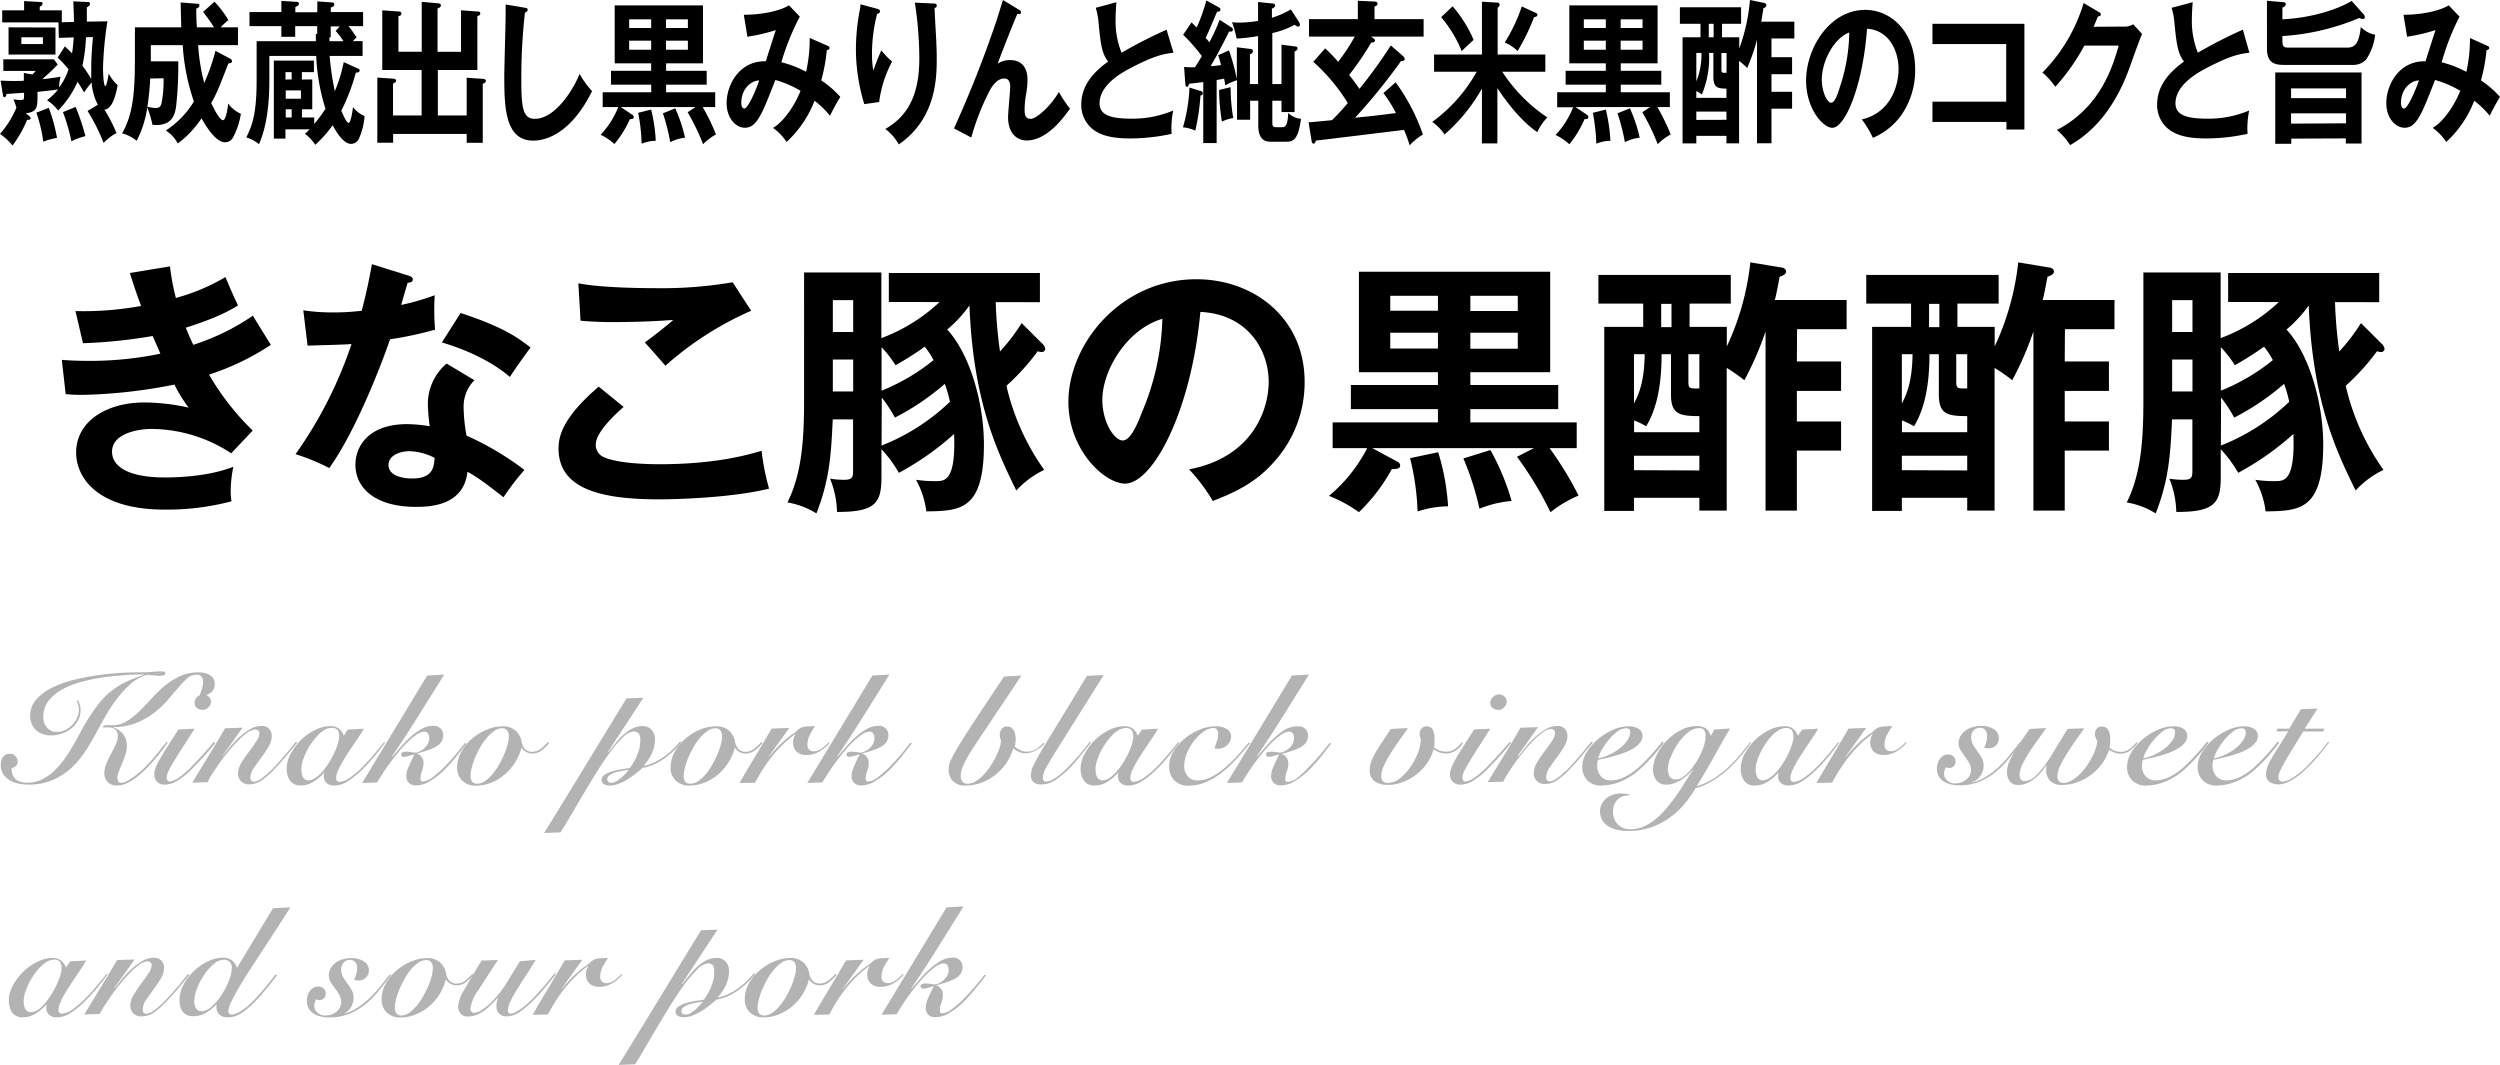
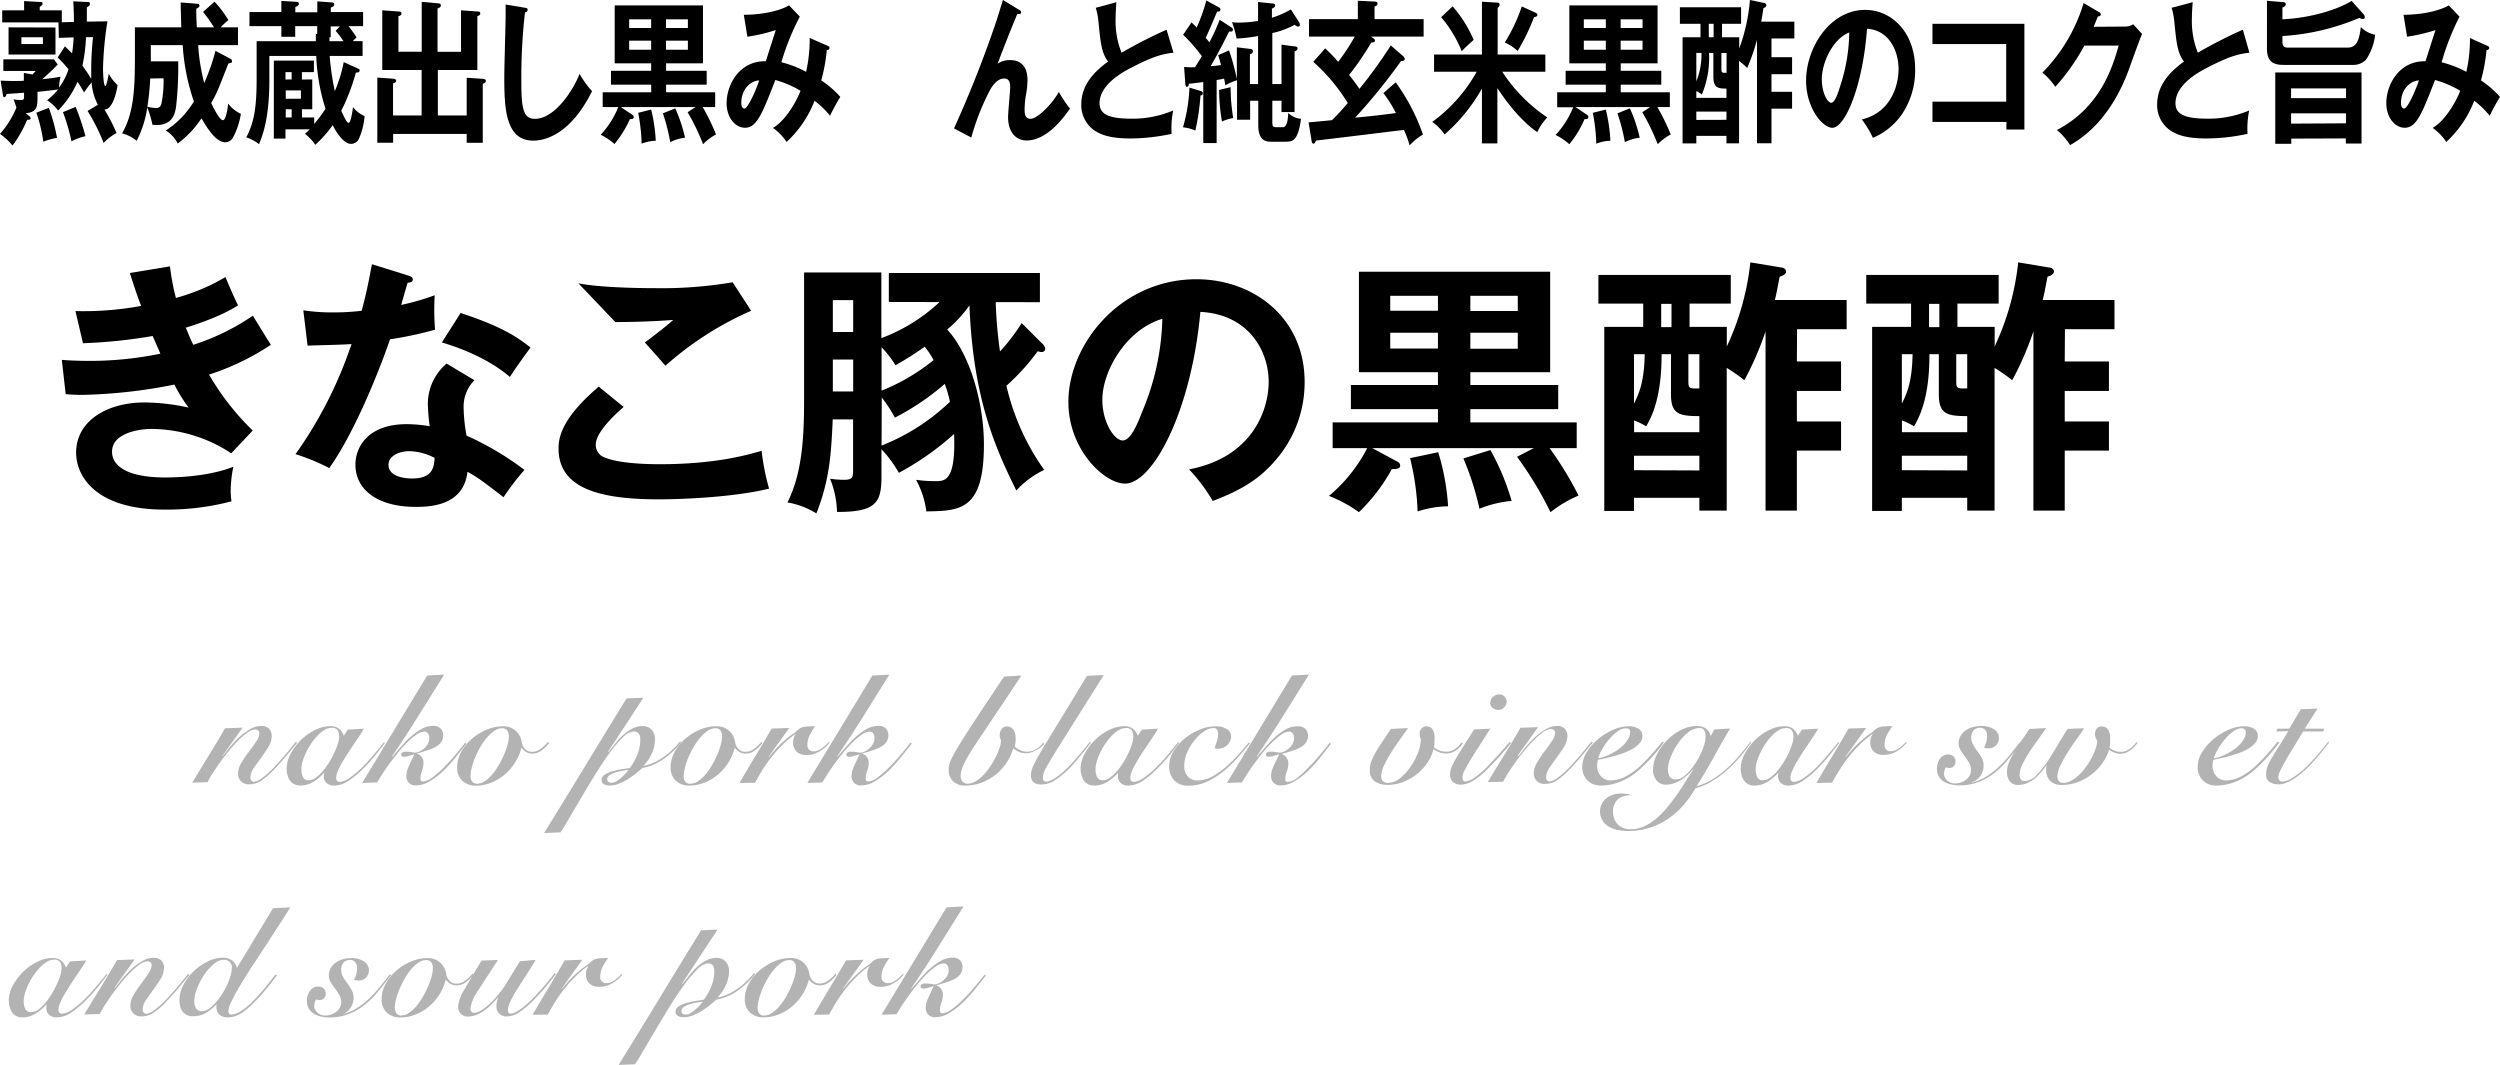
<svg xmlns="http://www.w3.org/2000/svg" viewBox="0 0 485.33 206.74">
  <defs>
    <style>.cls-1{fill:#b3b3b3;}</style>
  </defs>
  <g id="レイヤー_2" data-name="レイヤー 2">
    <g id="main">
      <path d="M19,20.34A10.85,10.85,0,0,1,17.79,16a17,17,0,0,0-1.47,1.95,22.34,22.34,0,0,0-1.27-2.07,18.47,18.47,0,0,1-3.77,5.58,8.38,8.38,0,0,0-2.14-2,12.64,12.64,0,0,0,2.14-2.1c-.84.15-3,.36-4,.48V19.2C7.25,21,7,21.75,5,22l.58.45c.21.18.36.3.36.54s-.26.27-.67.27a23.56,23.56,0,0,1-2.84,5A11.43,11.43,0,0,0,0,26a18.75,18.75,0,0,0,3.19-5.1c-.17-.54-.31-1-.57-1.62A6.63,6.63,0,0,0,4,19.41c.6,0,.67-.06.67-.81V18c-.72.06-2.37.18-3.41.24,0,.18-.16.63-.4.63s-.24-.18-.32-.6L.12,15.66c.6,0,1.3.06,2.28.06,1.2,0,1.9,0,2.23-.06v-1.5l1.66.3c.24-.24.36-.36.65-.69H.65V11.52h9.81l.75,1c-1.13,1.17-1.42,1.44-3,2.85.77-.06,2-.21,3.55-.48a9.14,9.14,0,0,0-.29,2.1,12,12,0,0,0,1.83-3.54,22.89,22.89,0,0,0-2.11-2.28L12.6,9c.89.84,1,1,1.39,1.35.08-.48.2-1.35.32-3.09l-2.89.09-.07-3H.43V2H4.68V.21L7.85.39c.21,0,.41,0,.41.3s-.12.33-.55.66V2H12V4.32l2.35-.06c0-1.41-.05-2.55-.12-4L17,.39c.19,0,.46,0,.46.36s-.32.51-.6.69c0,.39,0,2.34,0,2.76l4-.06A66.47,66.47,0,0,0,20,13.26c0,.36.05,3.45.46,3.45.24,0,.62-2.22.65-2.4a8.29,8.29,0,0,0,1.72,2.22c-.16,1-.86,4.74-2.56,4.74a32.09,32.09,0,0,1,2.35,4.56,9.3,9.3,0,0,0-2.5,1.92A37.67,37.67,0,0,0,17,21.54Zm-8.23-15v5.25H1.66V5.31ZM4.15,7.23V8.55H8.33V7.23ZM9.48,20.94a34.13,34.13,0,0,1,1.59,5.82,13.07,13.07,0,0,0-2.67.75,28.54,28.54,0,0,0-1.34-5.64Zm5.21-.18a46.41,46.41,0,0,1,1.9,5.67,11.91,11.91,0,0,0-2.72,1,37.6,37.6,0,0,0-1.65-5.67Zm2-13.53A31.53,31.53,0,0,1,16,12.75a26.23,26.23,0,0,1,1.71,2.58c0-.78,0-1.74,0-1.89,0-2.07.14-4.17.34-6.24Z" />
      <path d="M41.64.33A19.61,19.61,0,0,1,44.33,3.9a14,14,0,0,0-1.49,1.41H46.2V8.76H38.47a37.57,37.57,0,0,0,1.18,7.35,40.36,40.36,0,0,0,2.18-6.24l2.93,1.56a.55.55,0,0,1,.29.48c0,.27-.17.3-.72.42C42.41,17.25,42.1,18.09,41,20c.48,1,1.61,3.33,2.28,3.33s1-2.91,1-3.24a6.24,6.24,0,0,0,2.48,2,14.26,14.26,0,0,1-1.49,4.53,1.73,1.73,0,0,1-1.59,1c-1.92,0-3.91-3.51-4.56-4.65a19.57,19.57,0,0,1-4.61,4.89,6.45,6.45,0,0,0-2.32-2.52,17.58,17.58,0,0,0,5.45-5.64A41.14,41.14,0,0,1,35.47,8.76H29.28c0,1,0,1.89,0,3.15h5.32a69.33,69.33,0,0,1-.4,8.64C34,22,33.6,24.27,30.34,24.27c-.2,0-.36,0-.75-.06a19.79,19.79,0,0,0-1-3.36,20.19,20.19,0,0,1-2.06,6.48,7.32,7.32,0,0,0-2.83-1.44c2.45-4.23,2.49-9.39,2.49-15.78V5.31h9c-.07-2.46-.09-3.42-.12-4.83l3.12.24c.27,0,.53,0,.53.36s-.43.54-.62.6c0,1.92.07,2.88.12,3.63h3.33a31.56,31.56,0,0,0-2.13-3ZM29.16,15.24a49.9,49.9,0,0,1-.55,5.49,9.64,9.64,0,0,0,1.58.24c.58,0,1-.12,1.18-1a22.35,22.35,0,0,0,.38-4.77Z" />
      <path d="M60.62,15.42v5.79h-2V22.8H61v1.26a27.8,27.8,0,0,0,2.19-2.94,39.07,39.07,0,0,1-1.8-10.26h-9.1v4.77c0,7.47-1.37,10.8-2,12.36a7.86,7.86,0,0,0-2.47-1.32c1.2-2.43,2-4.71,2-11.13V8h11.5V6.6h.26V5.07H57.31V7.14H54.62V5.07H48.43V2.34h6.19V.18l3,.18c.36,0,.41.27.41.36,0,.36-.43.54-.7.66v1h4.27V.27l2.93.21c.22,0,.36.15.36.36,0,.36-.24.45-.67.63v.87h6.27V5.07H67.66a25.94,25.94,0,0,1,1.56,2.19c-.39.36-.51.51-.72.72h1.89v2.88H64A52.44,52.44,0,0,0,65,17.7a28.41,28.41,0,0,0,1.73-5.64l2.85,1.29c.17.09.24.15.24.33,0,.39-.5.42-.74.42a38.84,38.84,0,0,1-2.83,7.41c.72,1.59,1.1,2.34,1.44,2.34s.65-1.56.84-3.06a5.58,5.58,0,0,0,2.25,1.74,13.43,13.43,0,0,1-1.08,4.35,1.7,1.7,0,0,1-1.56,1.05c-1.7,0-3.31-3.15-3.55-3.63a23.67,23.67,0,0,1-3.38,3.81,9.13,9.13,0,0,0-2-2.13c.36-.33.5-.48.91-.87H55.42v1.8H53.16V11.76h7.78V14H58.61v1.44Zm-4,0V14H55.42v1.44Zm-1.15,2.13v1.62h2.95V17.55Zm0,3.66V22.8h1.15V21.21Zm8.49-14V8h2.72a14.42,14.42,0,0,0-1.52-2l.8-.87H64.2v2.1Z" />
      <path d="M90.6,22.41V15.09l3,.21c.36,0,.72.06.72.42s-.36.45-.6.54V27.72H90.6V26H76.32v1.71H73.25V15.06l3,.21c.24,0,.65.06.65.39s-.29.42-.6.54v6.21h5.55V13.59H74.21V2l3.26.24c.12,0,.46,0,.46.39s-.29.42-.58.51v6.9h4.52V.36l3,.27c.34,0,.72.06.72.42s-.34.48-.65.6v8.4H89.5V2l3.26.24c.15,0,.48,0,.48.36s-.33.45-.57.54V13.59H85v8.82Z" />
      <path d="M101.88,1.5c.38.06.55.09.55.42s-.33.45-.52.51a113,113,0,0,0-.7,13.47c0,5.16.38,7.17,2.62,7.17,4.08,0,7.7-6.09,8.68-8.73a18.75,18.75,0,0,0,2.43,3.36c-3.91,7.86-8.59,9.6-11.43,9.6-5.45,0-5.61-6.48-5.61-12.48,0-1.89.26-10.23.26-11.94,0-1.23,0-1.44,0-2Z" />
      <path d="M126.41,16.44h-7.8v-2.7h7.8V12.3h-7.08V1.05h17.14V12.3h-7.16v1.44h7.88v2.7h-7.88v1.47h9.53v2.88h-2.42A40.73,40.73,0,0,1,139,26.1,10.25,10.25,0,0,0,136.49,28a42,42,0,0,0-3-6.21l1.51-1H120.53l2.28,1.53a.52.52,0,0,1,.22.42c0,.36-.34.39-.75.39a20.44,20.44,0,0,1-3,4.83,11.4,11.4,0,0,0-2.67-1.8,16.88,16.88,0,0,0,3.41-5.37H117V17.91h9.43Zm0-12.69h-4.27V5.43h4.27Zm0,4.14h-4.27V9.66h4.27Zm0,13.38a31.25,31.25,0,0,1,.89,6.06,7.57,7.57,0,0,0-2.74.57,36,36,0,0,0-.67-6Zm4.68-.24a30.22,30.22,0,0,1,1.9,5.7,8.44,8.44,0,0,0-2.88.87A36.44,36.44,0,0,0,128.69,22Zm-1.8-15.6h4.25V3.75h-4.25Zm0,4.23h4.25V7.89h-4.25Z" />
      <path d="M160.71,8.91c.16.09.33.15.33.42s-.33.39-.53.39a33.35,33.35,0,0,1-1.08,5.88,19.16,19.16,0,0,1,3.7,3.21,41.47,41.47,0,0,0-2,3.66,17.3,17.3,0,0,0-3-2.91,21.26,21.26,0,0,1-5.43,8,10.37,10.37,0,0,0-2.64-2.73c2.26-1.29,4.39-4.74,5.35-7.2a19.69,19.69,0,0,0-4.89-2.1c-2.57,6.6-3.6,9.27-5.91,9.27-1.77,0-3.55-1.86-3.55-4.77,0-3.69,2.59-8.28,7.61-8.13.31-1,1.66-5.22,1.94-6.06a34.72,34.72,0,0,1-5.52,1.29l-.69-4.26c3.77,0,7.15-.84,8.78-1.83l2.09,2.19a48.35,48.35,0,0,0-3.58,8.85,21.13,21.13,0,0,1,4.8,1.86,29.41,29.41,0,0,0,.7-6.57ZM143.91,20c0,1.05.55,1.08.59,1.08.77,0,2.5-4.23,2.88-5.46C145.92,15.63,143.91,17.13,143.91,20Z" />
-       <path d="M170.19,1.68c.38.12.64.18.64.51s-.31.45-.55.51a30.73,30.73,0,0,0-1,7.77,18.49,18.49,0,0,0,.26,3.24c.46-1.32.89-2.46,1.56-3.93a13.82,13.82,0,0,0,2.09,2.16,23,23,0,0,0-2.52,7.86l-2.88.42a36.67,36.67,0,0,1-1.63-10.74A40.88,40.88,0,0,1,166.9,2a7.66,7.66,0,0,0,.16-1.17Zm11.08-1c.36,0,.58.06.58.42s-.24.39-.41.45c0,1,.27,5.31.31,6.21s.1,2.19.1,3.69c0,3.78-.17,11.64-7.37,16.59a9.44,9.44,0,0,0-2.61-3c4.65-2.67,6.6-7,6.6-13.74A71.65,71.65,0,0,0,177.6.51Z" />
      <path d="M197.86,1.92a.54.54,0,0,1,.36.48c0,.36-.31.33-.72.3-.82,1.89-3.15,7.77-3.82,9.66a4.22,4.22,0,0,1,2.52-.69c1.54,0,3.27.84,3.27,3.84a17.33,17.33,0,0,1-.22,2.49,17.59,17.59,0,0,0-.34,3.24c0,.72,0,1.83,1.18,1.83s4-2.61,5.47-5.22a24.33,24.33,0,0,0,2.16,3.24c-1,1.38-4.29,6.18-8.42,6.18-1.9,0-3.6-1.41-3.6-4.53,0-.93.41-5.07.41-5.91s-.24-1.59-1.16-1.59c-1.48,0-2.49,1.68-3,2.7a47,47,0,0,0-3.39,8.76l-3.36-1.77a223.33,223.33,0,0,0,8.23-20.85c.22-.63,1.08-3.51,1.28-4.08Z" />
      <path d="M227.81,10.23c-1.89.24-3.65.51-8.59,3.12-1.18.63-5.76,3.06-5.76,6.69,0,2.19,1.89,3,6.24,3a20.21,20.21,0,0,0,8.06-1.59,16.84,16.84,0,0,0-.31,4.53,38,38,0,0,1-8,.9c-4.23,0-5.88-.84-7-1.56a6,6,0,0,1-2.54-5c0-3.6,2.18-6.18,5.21-8.37-1.27-1.65-1.47-3.63-1.85-7.5a13.9,13.9,0,0,0-.55-2.94l4-1.08c-.09,1.44-.14,2.13-.14,3.06a16.5,16.5,0,0,0,1.15,6.75,89.63,89.63,0,0,1,8.74-4.47Z" />
      <path d="M239.09,5.34a.52.52,0,0,1,.26.42c0,.33-.26.42-.74.36-1,2-2.11,4.2-3.58,6.72.46,0,1.61-.15,2-.21a17.53,17.53,0,0,0-.55-1.92l2.11-.93a39.25,39.25,0,0,1,1.52,5.61V9.18l2.49.3c.29,0,.63.09.63.48s-.34.48-.58.57v5.79h1.58V7a31.81,31.81,0,0,1-4.17.48,19.16,19.16,0,0,0-.89-3.18,7.7,7.7,0,0,0,1.32.09,23.3,23.3,0,0,0,3.74-.33V.39l2.6.27c.4,0,.72.09.72.39s-.29.48-.63.63V3.45a17.74,17.74,0,0,0,3.67-1.62l1.54,2.37a1.23,1.23,0,0,1,.22.6.33.33,0,0,1-.36.36,1,1,0,0,1-.63-.36A16.49,16.49,0,0,1,247,6.42v9.9h1.78V8.67l2.47.33c.34,0,.65.09.65.39s-.29.48-.58.6V21.75h-2.54V19.56H247v3.9c0,.9,0,1.23.72,1.23h1.23c.4,0,1.05-.09,1.13-2.76a4.14,4.14,0,0,0,2.49,1.14c-.6,4.38-1.65,4.44-3.05,4.44H246.7c-.91,0-2.43-.18-2.43-3.21V19.56h-1.58v3.69h-2.54V15.57a11.41,11.41,0,0,0-2.28,1c-.12-.81-.17-1-.24-1.32a10.28,10.28,0,0,1-1.44.27V27.78h-2.6V15.93c-1.1.15-2.18.27-2.8.33,0,.33-.15.6-.37.6s-.28-.36-.31-.57l-.24-3.3a13.53,13.53,0,0,0,2.12.06c.4-.63,1-1.56,1.32-2.16a33.49,33.49,0,0,0-3.63-4.14l1.63-2.4c.36.33.6.57,1,1A33.79,33.79,0,0,0,234.19.09l2.4,1.32c.2.12.34.21.34.45a.38.38,0,0,1-.34.39.54.54,0,0,1-.31,0c-1.05,2.49-1.77,4.23-2.23,5.1a8.18,8.18,0,0,1,.72.87,35.5,35.5,0,0,0,2-4.38Zm-6,12.33c.17.06.41.12.41.45s-.26.39-.45.42a43.76,43.76,0,0,1-1,6.81,7.72,7.72,0,0,0-2.4-.63A32,32,0,0,0,230.91,17Zm5.81-.75a36.83,36.83,0,0,0,.51,6,7.2,7.2,0,0,0-2.19.69,38.14,38.14,0,0,1-.55-6.15Z" />
      <path d="M272.38,10.89a.91.91,0,0,1,.33.54c0,.3-.28.42-.72.42a114.75,114.75,0,0,1-8.92,11c3-.3,3.74-.36,7.92-.9a23.14,23.14,0,0,0-2.43-3.87l2.38-2.1a38.44,38.44,0,0,1,5.3,10.14,11.16,11.16,0,0,0-2.59,2.1,20.23,20.23,0,0,0-1.1-3c-2.72.33-14.67,1.8-17.09,2.07-.1.3-.2.6-.46.6s-.36-.36-.38-.54l-.58-3.6c.19,0,4-.36,4.54-.42A45.11,45.11,0,0,0,261.65,20a36.14,36.14,0,0,0-6.7-8l2.31-2.61A30.33,30.33,0,0,1,259.78,12,39.63,39.63,0,0,0,263,7.11h-8.88V3.72h9.48V.15l3.24.15c.34,0,.58.12.58.42s-.24.42-.58.54V3.72h9.53V7.11H266.16l.43.3c.22.15.34.3.34.45,0,.36-.41.39-.74.42a56,56,0,0,1-4.28,6.27c1,1.26,1.49,1.95,2,2.7A91.78,91.78,0,0,0,270,8.82Z" />
      <path d="M290.69,27.84h-3V17.19a33.67,33.67,0,0,1-7.25,8.91,9.38,9.38,0,0,0-2.4-2.43,30.25,30.25,0,0,0,8.64-9.75h-8.28V10.59h9.29V.33l3,.18a.38.38,0,0,1,.43.39.74.74,0,0,1-.38.6v9.09H300v3.33h-8.37a30.92,30.92,0,0,0,8.76,8.88,9.88,9.88,0,0,0-1.95,2.85c-.79-.51-4-2.82-7.75-8.55ZM282,1.23a24.48,24.48,0,0,1,4.08,6.51c-.12.12-1.8,1.62-2.31,2.19a24.37,24.37,0,0,0-4-6.6Zm16,1.2c.24.09.46.21.46.48s-.39.42-.65.42a41.16,41.16,0,0,1-3.19,6.57,8.57,8.57,0,0,0-2.5-1.65,32.63,32.63,0,0,0,3.31-7Z" />
      <path d="M311.74,16.44h-7.8v-2.7h7.8V12.3h-7.08V1.05h17.13V12.3h-7.15v1.44h7.87v2.7h-7.87v1.47h9.53v2.88h-2.42a42.08,42.08,0,0,1,2.59,5.31A10.25,10.25,0,0,0,321.82,28a43,43,0,0,0-3-6.21l1.51-1H305.86l2.28,1.53a.51.51,0,0,1,.21.42c0,.36-.33.39-.74.39A20.44,20.44,0,0,1,304.66,28a11.4,11.4,0,0,0-2.67-1.8,17.07,17.07,0,0,0,3.41-5.37h-3.1V17.91h9.44Zm0-12.69h-4.27V5.43h4.27Zm0,4.14h-4.27V9.66h4.27Zm0,13.38a32,32,0,0,1,.89,6.06,7.57,7.57,0,0,0-2.74.57,36,36,0,0,0-.67-6Zm4.68-.24a30.22,30.22,0,0,1,1.9,5.7,8.44,8.44,0,0,0-2.88.87A37.61,37.61,0,0,0,314,22Zm-1.8-15.6h4.25V3.75h-4.25Zm0,4.23h4.25V7.89h-4.25Z" />
      <path d="M343.9,11.1h4v3.3h-4v3.42h4v3.27h-4v6.72h-2.81V7.74a40.41,40.41,0,0,1-1.9,5.46,16.37,16.37,0,0,0-1.58-1.38v16h-2.45V26.37h-5.85v1.47h-2.67V7.23h3.48V4.62h-4V1.41H338V4.62h-3.7V7.23h3.34V9.42A35.38,35.38,0,0,0,339.72,0l2.76.57a.48.48,0,0,1,.43.45c0,.24-.21.45-.57.57-.22,1.38-.29,1.92-.43,2.61h6.43V7.47H343.9ZM335.16,19v-1.8c-1.82,0-2.54-.24-2.54-2.43v-4.5h-.84a18.63,18.63,0,0,1-1.39,8.07,6.51,6.51,0,0,0-1.08-.66V19Zm-5.85-3.21a13.81,13.81,0,0,0,1-5.52h-1Zm5.85,7.47V21.66h-5.85v1.62ZM332.67,4.62h-.94V7.23h.94Zm1.51,8.7c0,.84.09.84,1,.81V10.29h-1Z" />
      <path d="M361.44,23.19c5.67-1.35,7.13-6.63,7.13-9.78,0-3.48-1.8-7.56-6.12-7.83-.82,11.19-4.27,19.23-6.74,19.23-1.85,0-5.09-3.78-5.09-9.15,0-6.39,4.63-13.74,11.47-13.74,5.11,0,9.7,4.32,9.7,11.49A15.13,15.13,0,0,1,369,22.5a13.11,13.11,0,0,1-5.41,4.26A19.4,19.4,0,0,0,361.44,23.19Zm-7.77-7.8c0,2.55,1.08,4.56,1.82,4.56s1.37-2,1.75-3.24A34.56,34.56,0,0,0,359,6.3C355.78,7.56,353.67,12.21,353.67,15.39Z" />
      <path d="M375.15,23.67V19.74h14.32V8.55H375.15V4.62H393V25.14h-3.49V23.67Z" />
      <path d="M412.47,5.16a3,3,0,0,0,1.65-.45l1.73,1.89c-.41.87-1.68,4.41-2.47,6.63-3.75,10.41-9.65,13.86-11.5,14.94a13.44,13.44,0,0,0-2.57-2.94c8.57-4.44,10.85-12.45,12-16.38h-6.67a40.75,40.75,0,0,1-5.64,8,13.49,13.49,0,0,0-2.5-2.76,32.42,32.42,0,0,0,8-13.5l3,1.77a.51.51,0,0,1,.34.45c0,.3-.43.39-.58.39-.28.72-.48,1.17-.81,2Z" />
      <path d="M436.68,10.23c-1.89.24-3.64.51-8.59,3.12-1.18.63-5.76,3.06-5.76,6.69,0,2.19,1.9,3,6.24,3a20.3,20.3,0,0,0,8.07-1.59,17.15,17.15,0,0,0-.32,4.53,37.82,37.82,0,0,1-8,.9c-4.22,0-5.88-.84-7-1.56a5.94,5.94,0,0,1-2.55-5c0-3.6,2.19-6.18,5.21-8.37-1.27-1.65-1.46-3.63-1.85-7.5a13.9,13.9,0,0,0-.55-2.94L425.67.42c-.1,1.44-.15,2.13-.15,3.06a16.5,16.5,0,0,0,1.15,6.75,90.79,90.79,0,0,1,8.74-4.47Z" />
      <path d="M458.81,2.73a.83.83,0,0,1,.27.57.34.34,0,0,1-.37.39,2.24,2.24,0,0,1-.69-.21A45.39,45.39,0,0,1,443.09,7V8.1c0,1.14.6,1.14,1.22,1.14h11.45c1.75,0,2.24-1.44,2.55-4a5.14,5.14,0,0,0,2.78,1.5,10.71,10.71,0,0,1-1.78,4.86,3.43,3.43,0,0,1-2.52,1H443.38c-1.76,0-3.29-.36-3.29-3.15V.15l3.17.27c.24,0,.48.12.48.42s-.31.51-.65.63V3.75c5.64-.27,10.73-1.92,13.44-3.57Zm-14,24.18v1H441.7V14.07h16.75v13.8H455.4v-1Zm10.63-7.86V17.16H444.77v1.89Zm0,4.89V22H444.77v2Z" />
      <path d="M482.91,8.91c.17.09.33.15.33.42s-.33.39-.53.39a32.43,32.43,0,0,1-1.08,5.88,19.16,19.16,0,0,1,3.7,3.21,41.47,41.47,0,0,0-2,3.66,17.3,17.3,0,0,0-3-2.91,21.26,21.26,0,0,1-5.43,8,10.37,10.37,0,0,0-2.64-2.73c2.26-1.29,4.39-4.74,5.35-7.2a19.69,19.69,0,0,0-4.89-2.1c-2.57,6.6-3.6,9.27-5.91,9.27-1.77,0-3.55-1.86-3.55-4.77,0-3.69,2.59-8.28,7.61-8.13.31-1,1.66-5.22,1.94-6.06a34.72,34.72,0,0,1-5.52,1.29l-.69-4.26c3.77,0,7.15-.84,8.78-1.83l2.09,2.19A48.35,48.35,0,0,0,474,12.09a21.13,21.13,0,0,1,4.8,1.86,29.41,29.41,0,0,0,.7-6.57ZM466.11,20c0,1.05.55,1.08.6,1.08.76,0,2.49-4.23,2.88-5.46C468.12,15.63,466.11,17.13,466.11,20Z" />
      <path d="M33,51.71a43.56,43.56,0,0,0,1.15,6.13,39.07,39.07,0,0,0,9.62-4.05c1.14,2.7,1.45,3.43,2.44,5.51-1.46.88-3.9,2.34-10.14,4.32.83,2,1.14,2.7,1.46,3.32A44.76,44.76,0,0,0,49.1,61.28c.52.93,3,4.88,3.48,5.66a48.41,48.41,0,0,1-12,5.78,50.12,50.12,0,0,0,8.48,10.86L44.89,88a28.51,28.51,0,0,0-15.5-4.73c-2.34,0-7.64.78-7.64,4.42,0,2.6,2.65,5,10.29,5,1.1,0,8.06,0,13.26-2.08a24.57,24.57,0,0,0-.52,4.89,15.18,15.18,0,0,0,.16,1.82,49,49,0,0,1-13,1.61c-13.26,0-17.16-6.39-17.16-11.07,0-6.14,6-9.73,13.26-9.73a40.55,40.55,0,0,1,8.58,1,28.89,28.89,0,0,1-2.76-4.47,101.2,101.2,0,0,1-17.78,2c-.47,0-1.87,0-3.33-.15L12,69.86c1.15.1,3.07.2,5.46.2a67.74,67.74,0,0,0,13.68-1.4c-.26-.57-1.3-3-1.51-3.43a98.47,98.47,0,0,1-13.52,1.4l-1.46-6.24a61.47,61.47,0,0,0,12.74-1c-1.14-3.06-1.61-4.62-2.18-6.39Z" />
      <path d="M58.88,60.24a37,37,0,0,0,5.61.41c1.35,0,2.76,0,5.72-.31,1.15-4.26,1.56-6.86,2-9.05l7,2.19c.67.2.93.41.93.78,0,.57-.73.62-1,.62-.21.68-1.09,3.69-1.25,4.32a48.37,48.37,0,0,0,6.5-1.88A48.16,48.16,0,0,0,84.46,64a71,71,0,0,1-8.74,1.87c-1.4,4.11-6.39,17.42-11.8,25a39.74,39.74,0,0,0-6.55-2.7A81.36,81.36,0,0,0,68.24,66.79c-1.82.15-5.88.21-8.53.31ZM92.1,73.81A7.28,7.28,0,0,0,90,79.06a32.86,32.86,0,0,0,.57,5.51,56.4,56.4,0,0,1,11.24,6.66,49.21,49.21,0,0,0-4.06,5.3c-4.42-3.43-5.3-4-7-4.94C90,98.3,83.26,98.4,80.66,98.4,73.38,98.4,69,95.13,69,90.19c0-3.33,2.34-7.85,10-7.85a27.92,27.92,0,0,1,4.42.41,35.72,35.72,0,0,1-.36-4.52,10.29,10.29,0,0,1,3.64-7.65ZM79.42,87.59c-1.67,0-4,.78-4,2.65,0,2.34,3.23,2.65,4.58,2.65,4,0,4.26-2.18,4.37-4A11.09,11.09,0,0,0,79.42,87.59Zm10-26.83c8.06,2.65,11,4.68,13.57,6.7-1,1.41-2.65,3.59-4,5.72-3.8-3.27-9-5.46-13.21-6.7Z" />
-       <path d="M121.07,79c-.78.67-5.41,4.68-5.41,7.28a2.56,2.56,0,0,0,1.3,2.34c2.55,1.3,8.11,1.5,11.08,1.5,10.92,0,17.1-1.82,19.81-2.6a46.41,46.41,0,0,0,1.45,7.34c-7.12,1.76-17.78,2.08-21.37,2.08-11.7,0-19.5-2.19-19.5-9.88,0-2.34.78-6,7.8-12Zm24.75-18.67A62.82,62.82,0,0,0,129.18,71c-.62-.73-3.43-3.9-4-4.52.41-.26,4.42-3.33,5.51-4.37-2.76.21-6.61.41-11.23.41a67.58,67.58,0,0,1-6.76-.26L112.28,55c4.68.94,13.78.94,14.82.94a82.19,82.19,0,0,0,15.13-1.14Z" />
+       <path d="M121.07,79c-.78.67-5.41,4.68-5.41,7.28a2.56,2.56,0,0,0,1.3,2.34c2.55,1.3,8.11,1.5,11.08,1.5,10.92,0,17.1-1.82,19.81-2.6a46.41,46.41,0,0,0,1.45,7.34c-7.12,1.76-17.78,2.08-21.37,2.08-11.7,0-19.5-2.19-19.5-9.88,0-2.34.78-6,7.8-12Zm24.75-18.67A62.82,62.82,0,0,0,129.18,71c-.62-.73-3.43-3.9-4-4.52.41-.26,4.42-3.33,5.51-4.37-2.76.21-6.61.41-11.23.41L112.28,55c4.68.94,13.78.94,14.82.94a82.19,82.19,0,0,0,15.13-1.14Z" />
      <path d="M172.55,58.62V53h29.33v5.66H193.3a86.92,86.92,0,0,0,.83,9.57,36.89,36.89,0,0,0,4.21-5.51l3.9,3.9a1.79,1.79,0,0,1,.68,1.09.66.66,0,0,1-.73.63,2.15,2.15,0,0,1-.73-.16,43.77,43.77,0,0,1-6.08,6.71,45.92,45.92,0,0,0,7.33,16.33,17.7,17.7,0,0,0-5.41,4c-3.53-7.23-8.37-17-9.1-35.93a24,24,0,0,1-4.32,4.68c4.43,4.78,7.13,14.3,7.13,22.31,0,12.84-4.63,12.89-11.18,13a17.12,17.12,0,0,0-2-6.14,23.73,23.73,0,0,0,3.85.26c1.72,0,3.9,0,3.54-9.15a54.93,54.93,0,0,1-10.72,7.54,23.87,23.87,0,0,0-3.38-4.58v5.3c0,5-1,6.92-8.63,6.87a18.18,18.18,0,0,0-1.35-6.45,16.57,16.57,0,0,0,2.81.21c1.56,0,1.66-.57,1.66-1.72v-10h-3.95c-.31,7.12-.68,11.9-3.17,18.25a15.49,15.49,0,0,0-5.62-2.13c2.86-5.72,3.23-12.54,3.23-20V52.9h15V65.64a33.56,33.56,0,0,0,11.29-7Zm-6.92,5.83V58.26h-3.95v6.19Zm0,11.54V69.8h-3.95V76Zm5.51-.15a39.05,39.05,0,0,0,10.09-5.93,14.81,14.81,0,0,0-1.71-2.6,61.35,61.35,0,0,1-5.67,3.59,21.37,21.37,0,0,0-2.71-3.49Zm0,10.66A40.81,40.81,0,0,0,184.41,78a22.81,22.81,0,0,0-1-3.48,48,48,0,0,1-9.68,6.55,28.1,28.1,0,0,0-2.55-3.9Z" />
      <path d="M230.84,91.12c12.27-2.34,15.45-11.49,15.45-17,0-6-3.9-13.1-13.26-13.57-1.77,19.4-9.26,33.33-14.62,33.33-4,0-11-6.55-11-15.86,0-11.07,10-23.81,24.86-23.81,11.07,0,21,7.48,21,19.91a23,23,0,0,1-6.13,15.76c-3.54,4-7.85,5.88-11.7,7.38A33.5,33.5,0,0,0,230.84,91.12ZM214,77.6c0,4.42,2.34,7.91,3.95,7.91s3-3.54,3.8-5.62a49.21,49.21,0,0,0,3.9-18C218.57,64,214,72.09,214,77.6Z" />
      <path d="M279.15,79.42h-16.9V74.74h16.9V72.25H263.81V52.75h37.13v19.5h-15.5v2.49H302.5v4.68H285.44V82h20.65v5h-5.26a67,67,0,0,1,5.62,9.21A22.57,22.57,0,0,0,301,99.44a68.44,68.44,0,0,0-6.5-10.76L297.77,87H266.41l4.94,2.66a.83.83,0,0,1,.47.72c0,.63-.73.68-1.62.68a34.67,34.67,0,0,1-6.39,8.37A26.34,26.34,0,0,0,258,96.27,30,30,0,0,0,265.42,87h-6.71V82h20.44Zm0-22h-9.26v2.91h9.26Zm0,7.17h-9.26v3.07h9.26Zm.05,23.2a44.69,44.69,0,0,1,1.92,10.5,19.69,19.69,0,0,0-5.92,1,49.86,49.86,0,0,0-1.46-10.35Zm10.14-.42a46.31,46.31,0,0,1,4.11,9.88,21.54,21.54,0,0,0-6.24,1.51A54.3,54.3,0,0,0,284.09,89Zm-3.9-27h9.21V57.43h-9.21Zm0,7.33h9.21V64.6h-9.21Z" />
      <path d="M348.83,70.17h8.58v5.72h-8.58v5.93h8.58v5.66h-8.58V99.13h-6.08V64.34a60.9,60.9,0,0,1-4.11,9.47,34.58,34.58,0,0,0-3.43-2.39V99.13H329.9V96.64H317.21v2.55h-5.77V63.46H319V58.94H310.3V53.37H336v5.57h-8v4.52h7.23v3.8a51.26,51.26,0,0,0,4.57-16.33l6,1c.47,0,.94.36.94.78s-.47.78-1.25,1c-.47,2.4-.62,3.33-.94,4.53h13.94v5.67h-9.62ZM329.9,83.9V80.78c-3.95,0-5.51-.42-5.51-4.22v-7.8h-1.82c0,5.88-.89,10.51-3,14a13.36,13.36,0,0,0-2.34-1.14V83.9Zm-12.69-5.57c1.15-2.18,2-4.63,2.08-9.57h-2.08Zm12.69,13V88.47H317.21v2.81Zm-5.41-32.34h-2v4.52h2ZM327.77,74c0,1.45.21,1.45,2.13,1.4V68.76h-2.13Z" />
      <path d="M400.83,70.17h8.58v5.72h-8.58v5.93h8.58v5.66h-8.58V99.13h-6.08V64.34a60.9,60.9,0,0,1-4.11,9.47,34.58,34.58,0,0,0-3.43-2.39V99.13H381.9V96.64H369.21v2.55h-5.77V63.46H371V58.94H362.3V53.37H388v5.57h-8v4.52h7.23v3.8a51.26,51.26,0,0,0,4.57-16.33l6,1c.47,0,.94.36.94.78s-.47.78-1.25,1c-.47,2.4-.62,3.33-.94,4.53h13.94v5.67h-9.62ZM381.9,83.9V80.78c-3.95,0-5.51-.42-5.51-4.22v-7.8h-1.82c0,5.88-.89,10.51-3,14a13.36,13.36,0,0,0-2.34-1.14V83.9Zm-12.69-5.57c1.15-2.18,2-4.63,2.08-9.57h-2.08Zm12.69,13V88.47H369.21v2.81Zm-5.41-32.34h-2v4.52h2ZM379.77,74c0,1.45.21,1.45,2.13,1.4V68.76h-2.13Z" />
-       <path d="M432.55,58.62V53h29.33v5.66H453.3a86.92,86.92,0,0,0,.83,9.57,36.89,36.89,0,0,0,4.21-5.51l3.9,3.9a1.79,1.79,0,0,1,.68,1.09.66.66,0,0,1-.73.63,2.15,2.15,0,0,1-.73-.16,43.77,43.77,0,0,1-6.08,6.71,45.92,45.92,0,0,0,7.33,16.33,17.7,17.7,0,0,0-5.41,4c-3.53-7.23-8.37-17-9.1-35.93a24,24,0,0,1-4.32,4.68c4.43,4.78,7.13,14.3,7.13,22.31,0,12.84-4.63,12.89-11.18,13a17.12,17.12,0,0,0-2-6.14,23.73,23.73,0,0,0,3.85.26c1.72,0,3.9,0,3.54-9.15a54.93,54.93,0,0,1-10.72,7.54,23.87,23.87,0,0,0-3.38-4.58v5.3c0,5-1,6.92-8.63,6.87a18.18,18.18,0,0,0-1.35-6.45,16.57,16.57,0,0,0,2.81.21c1.56,0,1.66-.57,1.66-1.72v-10h-3.95c-.31,7.12-.68,11.9-3.17,18.25a15.49,15.49,0,0,0-5.62-2.13c2.86-5.72,3.23-12.54,3.23-20V52.9h15V65.64a33.56,33.56,0,0,0,11.29-7Zm-6.92,5.83V58.26h-3.95v6.19Zm0,11.54V69.8h-3.95V76Zm5.51-.15a39.05,39.05,0,0,0,10.09-5.93,14.81,14.81,0,0,0-1.71-2.6,61.35,61.35,0,0,1-5.67,3.59,21.37,21.37,0,0,0-2.71-3.49Zm0,10.66A40.81,40.81,0,0,0,444.41,78a22.81,22.81,0,0,0-1-3.48,48,48,0,0,1-9.68,6.55,28.1,28.1,0,0,0-2.55-3.9Z" />
-       <path class="cls-1" d="M15.13,135.94c.1.22.21.48.33.79a3.06,3.06,0,0,1,.18,1.1,4.21,4.21,0,0,1-.48,2,5,5,0,0,1-1.29,1.58,6,6,0,0,1-1.86,1,6.62,6.62,0,0,1-2.16.36,4.41,4.41,0,0,1-1.56-.27A3.85,3.85,0,0,1,7,141.74a3.42,3.42,0,0,1-.84-1.2,4,4,0,0,1-.3-1.57,4.66,4.66,0,0,1,1.17-3.17,9.77,9.77,0,0,1,3-2.26A20.39,20.39,0,0,1,14.28,132a45,45,0,0,1,4.63-.91c1.54-.22,3-.37,4.39-.45s2.54-.12,3.44-.12c1.12,0,2.07,0,2.87-.09s1.34-.09,1.66-.09a2.78,2.78,0,0,1,.54.06q.3.06.3.27a.39.39,0,0,1-.3.4,1.74,1.74,0,0,1-.57.11c-.48,0-.95,0-1.4-.06L28.66,131a6.53,6.53,0,0,0-1.41.52,7.63,7.63,0,0,0-1.68,1.07A19.9,19.9,0,0,0,23,135.29a25.2,25.2,0,0,0-2,2.85q-.9,1.49-1.77,3.12c-.58,1.09-1.23,2.25-1.95,3.47a24.39,24.39,0,0,1-1.94,2.77,14.09,14.09,0,0,1-2.51,2.43,12.63,12.63,0,0,1-3.23,1.73,11.7,11.7,0,0,1-4.05.66,9.8,9.8,0,0,1-1.84-.18,5.56,5.56,0,0,1-1.74-.63,3.94,3.94,0,0,1-1.31-1.19,3.09,3.09,0,0,1-.51-1.81A2.64,2.64,0,0,1,.55,147a1.51,1.51,0,0,1,1.35-.67,1.49,1.49,0,0,1,1.08.43,1.44,1.44,0,0,1,.45,1.07,1.12,1.12,0,0,1-.33.87,1.64,1.64,0,0,1-.84.39,2.79,2.79,0,0,0,.81,2.22,3.51,3.51,0,0,0,2.25.63,6.38,6.38,0,0,0,2.77-.6,8.8,8.8,0,0,0,2.34-1.61,16.83,16.83,0,0,0,2-2.26c.6-.84,1.16-1.7,1.67-2.58s1-1.74,1.43-2.58.86-1.58,1.26-2.22q1.14-1.86,2.19-3.24a15,15,0,0,1,2.32-2.45,15.58,15.58,0,0,1,2.88-1.89A28.77,28.77,0,0,1,28,131v-.06c-1,0-2.11,0-3.45.1s-2.74.21-4.18.41a38.06,38.06,0,0,0-4.33.85,17,17,0,0,0-3.83,1.47A8.69,8.69,0,0,0,9.46,136a5,5,0,0,0-1.05,3.17,3,3,0,0,0,.71,2.08,2.42,2.42,0,0,0,2,.83,3.51,3.51,0,0,0,1.59-.38,4.62,4.62,0,0,0,1.33-1,4.54,4.54,0,0,0,.93-1.38,3.56,3.56,0,0,0,.35-1.54,3.15,3.15,0,0,0-.12-.87,4.87,4.87,0,0,0-.33-.84Zm17.43,8.25c-.28.4-.64.88-1.08,1.45s-.93,1.17-1.45,1.79-1.11,1.24-1.71,1.86a16.7,16.7,0,0,1-1.88,1.65,10.08,10.08,0,0,1-1.94,1.15,4.23,4.23,0,0,1-1.87.41,2.29,2.29,0,0,1-1.71-.68,2.31,2.31,0,0,1-.66-1.69,4.83,4.83,0,0,1,.41-1.91c.26-.63.57-1.26.91-1.9s.62-1.22.88-1.79a3.52,3.52,0,0,0,.41-1.54,1.78,1.78,0,0,0-.46-1.37,2,2,0,0,0-1.34-.4l-.33,0a2.19,2.19,0,0,1-.36,0l-.22,0a.14.14,0,0,1-.14-.16c0-.1.06-.17.19-.21a1.22,1.22,0,0,1,.35-.06,4.63,4.63,0,0,1,.65,0,4.48,4.48,0,0,0,.64,0,5.13,5.13,0,0,0,2.74-.77,13.9,13.9,0,0,0,2.42-1.9c.78-.76,1.57-1.58,2.36-2.46a25.54,25.54,0,0,1,2.53-2.46,13.4,13.4,0,0,1,3-1.91,8.59,8.59,0,0,1,3.68-.76,5.4,5.4,0,0,1,1.15.12,3,3,0,0,1,1,.39,2.27,2.27,0,0,1,.69.69,1.79,1.79,0,0,1,.27,1,2.34,2.34,0,0,1-.24,1.11,1.88,1.88,0,0,1-.65.72,2.31,2.31,0,0,1-.94.36,6.74,6.74,0,0,1-1.11.09c.16-.42.31-.85.45-1.28a4.25,4.25,0,0,0,.21-1.33,1.73,1.73,0,0,0-.32-1.11A1.28,1.28,0,0,0,38,131a2.57,2.57,0,0,0-1.71.75,17.19,17.19,0,0,0-1.78,1.87c-.63.75-1.33,1.57-2.1,2.45a17.8,17.8,0,0,1-2.66,2.44,14.53,14.53,0,0,1-3.41,1.88,11.82,11.82,0,0,1-4.36.75v.06a4.4,4.4,0,0,1,2,1.41,3.68,3.68,0,0,1,.65,2.25,5.52,5.52,0,0,1-.28,1.62c-.2.58-.41,1.14-.63,1.69s-.45,1.07-.63,1.56a3.62,3.62,0,0,0-.29,1.25q0,1,.75,1a2.5,2.5,0,0,0,.93-.27,8.93,8.93,0,0,0,1.42-.86,19.7,19.7,0,0,0,1.85-1.51A27.25,27.25,0,0,0,29.92,147c.54-.64,1-1.2,1.37-1.68L32.35,144Z" />
-       <path class="cls-1" d="M37.78,141.46q-1.41,2.22-2.43,3.79c-.68,1.05-1.23,1.95-1.67,2.69a20.31,20.31,0,0,0-1,1.81,3,3,0,0,0-.31,1.16,1.21,1.21,0,0,0,.13.58.45.45,0,0,0,.41.23,3.57,3.57,0,0,0,1.69-.69,16.28,16.28,0,0,0,2.75-2.37l1.29-1.37c.42-.45.82-.88,1.19-1.3l1-1.14c.28-.34.52-.61.7-.81l.27.18c-.24.32-.54.68-.88,1.09l-1.13,1.29c-.4.45-.81.9-1.23,1.34l-1.23,1.26a14.55,14.55,0,0,1-3,2.43,4.84,4.84,0,0,1-2.3.69,2.07,2.07,0,0,1-1.53-.54,1.91,1.91,0,0,1-.54-1.41,3.57,3.57,0,0,1,.23-1.25,9.51,9.51,0,0,1,.76-1.6c.36-.64.84-1.44,1.44-2.39s1.35-2.12,2.25-3.52Zm1.74-6.66a1.43,1.43,0,0,1,1,.42,1.36,1.36,0,0,1,.43,1,1.53,1.53,0,0,1-.48,1.09,1.48,1.48,0,0,1-1.08.5,1.9,1.9,0,0,1-1.14-.35,1.18,1.18,0,0,1-.48-1,1.52,1.52,0,0,1,.52-1.16A1.78,1.78,0,0,1,39.52,134.8Z" />
      <path class="cls-1" d="M43.18,146.86c.28-.36.68-.87,1.21-1.53a19.25,19.25,0,0,1,1.82-2,13.56,13.56,0,0,1,2.19-1.68,4.43,4.43,0,0,1,2.34-.72,1.93,1.93,0,0,1,1.5.55,2,2,0,0,1,.51,1.37A4,4,0,0,1,52.1,145c-.43.71-.9,1.42-1.42,2.13s-1,1.39-1.43,2a3.35,3.35,0,0,0-.64,1.82.89.89,0,0,0,.18.58.73.73,0,0,0,.6.23,3.21,3.21,0,0,0,1.39-.65,17,17,0,0,0,2.63-2.38c.86-.92,1.65-1.82,2.37-2.69l1.62-2,.3.15-1.92,2.31q-1.14,1.38-2.43,2.73a14.93,14.93,0,0,1-2.66,2.34,4.18,4.18,0,0,1-2.26.69,2.09,2.09,0,0,1-1.68-.63,2.15,2.15,0,0,1-.54-1.44,4.08,4.08,0,0,1,.64-2.1A23.87,23.87,0,0,1,48.28,146c.52-.69,1-1.34,1.42-2a3,3,0,0,0,.65-1.62.73.73,0,0,0-.21-.54.86.86,0,0,0-.63-.21,2.61,2.61,0,0,0-1.41.55,12.82,12.82,0,0,0-1.71,1.44,26.49,26.49,0,0,0-1.83,2c-.62.75-1.21,1.5-1.76,2.25s-1,1.48-1.48,2.18-.79,1.3-1,1.8l-3,.09c1.06-1.76,2.13-3.51,3.19-5.24s2.13-3.5,3.17-5.32l3.42-.12-3.9,5.46Z" />
      <path class="cls-1" d="M67.51,141.64l3.12-.18a12.64,12.64,0,0,1-.78,1.3l-1.11,1.65c-.4.59-.81,1.2-1.22,1.83s-.78,1.24-1.12,1.83a14.16,14.16,0,0,0-.83,1.65,3.55,3.55,0,0,0-.31,1.31.66.66,0,0,0,.75.75,3.89,3.89,0,0,0,1.95-.84,17.46,17.46,0,0,0,2.58-2.22c.38-.38.76-.79,1.15-1.23s.77-.88,1.13-1.31l1-1.2c.3-.37.54-.67.72-.91l.21.12c-.52.7-1.12,1.47-1.8,2.32a33.41,33.41,0,0,1-2.46,2.72,18.08,18.08,0,0,1-2.84,2.35,5,5,0,0,1-2.77.92,2.1,2.1,0,0,1-1.49-.5,1.59,1.59,0,0,1-.52-1.21,3.19,3.19,0,0,1,0-.45A1.1,1.1,0,0,1,63,150h-.06a9.32,9.32,0,0,1-2.1,1.77,4.72,4.72,0,0,1-2.52.72,2.6,2.6,0,0,1-1.23-.27,2.28,2.28,0,0,1-.83-.74,3.32,3.32,0,0,1-.46-1.05,4.83,4.83,0,0,1-.15-1.21,6,6,0,0,1,.81-2.94,11.15,11.15,0,0,1,2-2.66,10.59,10.59,0,0,1,2.74-1.92,6.65,6.65,0,0,1,2.9-.73,2.69,2.69,0,0,1,1.65.45,3.23,3.23,0,0,1,1,1.41Zm-9,7.68a3.7,3.7,0,0,0,.28,1.51,1.2,1.2,0,0,0,1.22.65,2.51,2.51,0,0,0,1.32-.53,7.63,7.63,0,0,0,1.33-1.24A14.73,14.73,0,0,0,63.89,148a16,16,0,0,0,1-1.84,13.81,13.81,0,0,0,.69-1.76,4.88,4.88,0,0,0,.26-1.39,2.26,2.26,0,0,0-.3-1.26,1.31,1.31,0,0,0-1.17-.45,2.73,2.73,0,0,0-1.4.42,6.21,6.21,0,0,0-1.35,1.11,13,13,0,0,0-1.23,1.54,12.38,12.38,0,0,0-1,1.76,12,12,0,0,0-.66,1.72A5.25,5.25,0,0,0,58.51,149.32Z" />
      <path class="cls-1" d="M82.93,131.14l3.3-.18-5,8q-2.49,4-5.16,7.91l.06.06q.69-.81,1.59-1.83a23.65,23.65,0,0,1,1.93-2,12,12,0,0,1,2.16-1.56,4.66,4.66,0,0,1,2.3-.63,1.88,1.88,0,0,1,1.42.51,1.78,1.78,0,0,1,.5,1.29,2.31,2.31,0,0,1-.35,1.3,3,3,0,0,1-1,.92,8.43,8.43,0,0,1-1.61.7c-.63.21-1.33.43-2.11.65v.06a1.37,1.37,0,0,1,.88.61,1.84,1.84,0,0,1,.38,1.07,4.65,4.65,0,0,1-.3,1.66,4.25,4.25,0,0,0-.3,1.49q0,.54.48.54a3.36,3.36,0,0,0,1.86-.8A19.78,19.78,0,0,0,86.15,149q1.16-1.16,2.25-2.46c.73-.87,1.36-1.64,1.88-2.32l.27.15L88.48,147a30.35,30.35,0,0,1-2.4,2.64,14.76,14.76,0,0,1-2.61,2,5.15,5.15,0,0,1-2.7.83,1.82,1.82,0,0,1-1.43-.53,1.92,1.92,0,0,1-.46-1.33,4.49,4.49,0,0,1,.43-1.73c.29-.67.67-1.48,1.13-2.44l-1.08.31a3.55,3.55,0,0,1-.93.17q-.54,0-.54-.45a.46.46,0,0,1,.21-.39,1.51,1.51,0,0,1,.81-.15,5.91,5.91,0,0,1,1,.09,5.42,5.42,0,0,0,.75.09,2,2,0,0,0,.66-.18,3.58,3.58,0,0,0,.9-.54,3.54,3.54,0,0,0,.78-.89,2.27,2.27,0,0,0,.33-1.24,1.47,1.47,0,0,0-.26-.89.79.79,0,0,0-.67-.34,2.75,2.75,0,0,0-1.49.55,12.93,12.93,0,0,0-1.74,1.44,24.19,24.19,0,0,0-1.83,2c-.61.74-1.18,1.47-1.71,2.2s-1,1.42-1.42,2.07-.74,1.19-1,1.61L70.3,152Z" />
      <path class="cls-1" d="M106.6,144.25a7.65,7.65,0,0,1-1.43,1.41,2.91,2.91,0,0,1-1.81.63,2.32,2.32,0,0,1-1.2-.3,3.32,3.32,0,0,1-.93-.84A9.63,9.63,0,0,1,100,148a10,10,0,0,1-2,2.34,9.42,9.42,0,0,1-2.61,1.59,7.9,7.9,0,0,1-3,.59,3.67,3.67,0,0,1-2.64-.95,3.41,3.41,0,0,1-1-2.59,6.19,6.19,0,0,1,.81-3.05,9.18,9.18,0,0,1,2.1-2.55,10.69,10.69,0,0,1,2.85-1.74,8,8,0,0,1,3.06-.64,3.58,3.58,0,0,1,2.55.87,3.65,3.65,0,0,1,1.14,2.1,2.62,2.62,0,0,0,.67,1.44,1.83,1.83,0,0,0,1.37.54,2.71,2.71,0,0,0,1.53-.48,7.64,7.64,0,0,0,1.53-1.44Zm-13.95,7.89a2.65,2.65,0,0,0,1.5-.51,7.31,7.31,0,0,0,1.44-1.32,12.06,12.06,0,0,0,1.27-1.83,19.4,19.4,0,0,0,1-2,13.8,13.8,0,0,0,.68-1.95,6.45,6.45,0,0,0,.24-1.56,1.91,1.91,0,0,0-.32-1.17,1.16,1.16,0,0,0-1-.42,2.65,2.65,0,0,0-1.5.51,7.31,7.31,0,0,0-1.44,1.32A12.1,12.1,0,0,0,93.26,145a19.4,19.4,0,0,0-1,2,13.7,13.7,0,0,0-.67,2,6.45,6.45,0,0,0-.24,1.56,1.91,1.91,0,0,0,.31,1.17A1.18,1.18,0,0,0,92.65,152.14Z" />
      <path class="cls-1" d="M124.9,135.46,118,146l.06.06c.42-.5.86-1.05,1.33-1.65a14.3,14.3,0,0,1,1.53-1.67,8.6,8.6,0,0,1,1.77-1.27,4.28,4.28,0,0,1,2.06-.51,2.27,2.27,0,0,1,1.74.7,2.6,2.6,0,0,1,.66,1.85,6.4,6.4,0,0,1-.63,2.79A8.92,8.92,0,0,1,125,148.6l.06.06a8.67,8.67,0,0,0,2-.68,12.36,12.36,0,0,0,1.88-1.11,14.25,14.25,0,0,0,1.68-1.41,18.06,18.06,0,0,0,1.41-1.54l.21.21a17.54,17.54,0,0,1-1.35,1.5,15.79,15.79,0,0,1-1.73,1.48,11.78,11.78,0,0,1-2.07,1.23,9.15,9.15,0,0,1-2.38.74q-.6.54-1.35,1.14a15,15,0,0,1-1.59,1.11,10.4,10.4,0,0,1-1.71.84,4.8,4.8,0,0,1-1.71.33,2.26,2.26,0,0,1-1.1-.26.89.89,0,0,1-.46-.85,1.21,1.21,0,0,1,.61-1,5.54,5.54,0,0,1,1.49-.66,14.48,14.48,0,0,1,1.81-.4l1.58-.24c.18-.24.38-.55.61-.92a11,11,0,0,0,.66-1.24,9.34,9.34,0,0,0,.53-1.49,6.34,6.34,0,0,0,.21-1.63,4.62,4.62,0,0,0,0-.65,1.73,1.73,0,0,0-.18-.57,1,1,0,0,0-.37-.4A1.18,1.18,0,0,0,123,142a3.32,3.32,0,0,0-2.1,1.17,24.07,24.07,0,0,0-2.55,3q-1.35,1.84-2.75,4.11t-2.68,4.44q-1.29,2.18-2.36,4c-.71,1.23-1.29,2.19-1.75,2.87l-3.18.12q4-6.48,8-13.05t8-13.08Zm-7,15.84q0,.66.84.66a1.75,1.75,0,0,0,.88-.27,6.73,6.73,0,0,0,.92-.65,8,8,0,0,0,.84-.81c.26-.29.48-.55.66-.79l-1.1.18a12.55,12.55,0,0,0-1.38.31,4.2,4.2,0,0,0-1.17.53A1,1,0,0,0,117.88,151.3Z" />
      <path class="cls-1" d="M148,144.25a7.65,7.65,0,0,1-1.43,1.41,2.91,2.91,0,0,1-1.81.63,2.32,2.32,0,0,1-1.2-.3,3.32,3.32,0,0,1-.93-.84,9.63,9.63,0,0,1-1.19,2.83,10,10,0,0,1-2,2.34,9.42,9.42,0,0,1-2.61,1.59,7.9,7.9,0,0,1-3,.59,3.67,3.67,0,0,1-2.64-.95,3.41,3.41,0,0,1-1-2.59,6.19,6.19,0,0,1,.81-3.05,9.18,9.18,0,0,1,2.1-2.55,10.69,10.69,0,0,1,2.85-1.74A8,8,0,0,1,139,141a3.58,3.58,0,0,1,2.55.87,3.65,3.65,0,0,1,1.14,2.1,2.62,2.62,0,0,0,.67,1.44,1.83,1.83,0,0,0,1.37.54,2.71,2.71,0,0,0,1.53-.48,7.64,7.64,0,0,0,1.53-1.44Zm-13.95,7.89a2.65,2.65,0,0,0,1.5-.51,7.31,7.31,0,0,0,1.44-1.32,12.06,12.06,0,0,0,1.27-1.83,19.4,19.4,0,0,0,1-2,13.8,13.8,0,0,0,.68-1.95,6.45,6.45,0,0,0,.24-1.56,1.91,1.91,0,0,0-.32-1.17,1.16,1.16,0,0,0-1-.42,2.65,2.65,0,0,0-1.5.51,7.31,7.31,0,0,0-1.44,1.32,12.1,12.1,0,0,0-1.28,1.83,19.4,19.4,0,0,0-1,2,13.7,13.7,0,0,0-.67,2,6.45,6.45,0,0,0-.24,1.56,1.91,1.91,0,0,0,.31,1.17A1.18,1.18,0,0,0,134.05,152.14Z" />
      <path class="cls-1" d="M143.56,152q1.53-2.64,3.1-5.25t3.14-5.31l3.42-.12-4,5.58.06.06a25.65,25.65,0,0,1,2-2.27c.59-.57,1.11-1,1.55-1.39a12.09,12.09,0,0,1,1.11-.83,4,4,0,0,0,.66-.49,4.49,4.49,0,0,1,.61-.53,2.23,2.23,0,0,1,.68-.3,4.63,4.63,0,0,1,.94-.13l1.4-.06a17.07,17.07,0,0,0-1,1.69,4,4,0,0,0-.48,1.91,1.14,1.14,0,0,0,1.29,1.29,2,2,0,0,0,.82-.18,4,4,0,0,0,.77-.45,7.68,7.68,0,0,0,.69-.59l.6-.58.12.15a7,7,0,0,1-2,1.71,4.88,4.88,0,0,1-2.49.66,2.7,2.7,0,0,1-1.89-.63,2.39,2.39,0,0,1-.69-1.86,2.64,2.64,0,0,1,.45-1.47l-.06-.06a16.8,16.8,0,0,0-2.4,2,24.6,24.6,0,0,0-2.12,2.34,29.11,29.11,0,0,0-1.8,2.53c-.55.87-1,1.72-1.48,2.54Z" />
      <path class="cls-1" d="M169.36,131.14l3.3-.18-5,8q-2.49,4-5.16,7.91l.06.06q.69-.81,1.59-1.83a23.65,23.65,0,0,1,1.93-2,12,12,0,0,1,2.16-1.56,4.66,4.66,0,0,1,2.3-.63,1.88,1.88,0,0,1,1.42.51,1.78,1.78,0,0,1,.5,1.29,2.31,2.31,0,0,1-.35,1.3,3,3,0,0,1-1,.92,8.43,8.43,0,0,1-1.61.7c-.63.21-1.33.43-2.11.65v.06a1.37,1.37,0,0,1,.88.61,1.84,1.84,0,0,1,.38,1.07,4.65,4.65,0,0,1-.3,1.66,4.25,4.25,0,0,0-.3,1.49q0,.54.48.54a3.36,3.36,0,0,0,1.86-.8,19.78,19.78,0,0,0,2.23-1.95q1.15-1.16,2.25-2.46c.73-.87,1.36-1.64,1.88-2.32l.27.15L174.91,147a30.35,30.35,0,0,1-2.4,2.64,14.76,14.76,0,0,1-2.61,2,5.15,5.15,0,0,1-2.7.83,1.82,1.82,0,0,1-1.43-.53,1.92,1.92,0,0,1-.46-1.33,4.49,4.49,0,0,1,.43-1.73c.29-.67.67-1.48,1.13-2.44l-1.08.31a3.55,3.55,0,0,1-.93.17q-.54,0-.54-.45a.46.46,0,0,1,.21-.39,1.51,1.51,0,0,1,.81-.15,5.91,5.91,0,0,1,1,.09,5.42,5.42,0,0,0,.75.09,2,2,0,0,0,.66-.18,3.58,3.58,0,0,0,.9-.54,3.54,3.54,0,0,0,.78-.89,2.27,2.27,0,0,0,.33-1.24,1.47,1.47,0,0,0-.26-.89.79.79,0,0,0-.67-.34,2.75,2.75,0,0,0-1.49.55,12.93,12.93,0,0,0-1.74,1.44,24.19,24.19,0,0,0-1.83,2c-.61.74-1.18,1.47-1.71,2.2s-1,1.42-1.42,2.07-.74,1.19-1,1.61l-2.91.09Z" />
      <path class="cls-1" d="M198.28,131.14q-2.16,3.3-3.89,5.86t-3,4.5q-1.32,1.94-2.25,3.36c-.62.95-1.13,1.78-1.52,2.49a12.3,12.3,0,0,0-.85,1.85,4.43,4.43,0,0,0-.27,1.44,1.73,1.73,0,0,0,.33,1.05,1.12,1.12,0,0,0,1,.45,3.06,3.06,0,0,0,1.6-.48,7.26,7.26,0,0,0,1.52-1.25,12.55,12.55,0,0,0,1.33-1.69,16.88,16.88,0,0,0,1.07-1.85,12.63,12.63,0,0,0,.7-1.71,4.41,4.41,0,0,0,.26-1.24.67.67,0,0,0,0-.26l-.1-.24a1.7,1.7,0,0,1-.11-.34,2.91,2.91,0,0,1,0-.57,1.66,1.66,0,0,1,.37-1,1.19,1.19,0,0,1,1-.48,1.46,1.46,0,0,1,.84.22,1.65,1.65,0,0,1,.52.59,2.55,2.55,0,0,1,.27.79,5.1,5.1,0,0,1,.08.86,6.44,6.44,0,0,1-.18,1.44,3.79,3.79,0,0,0,1,.67,2.92,2.92,0,0,0,1.32.32,3.42,3.42,0,0,0,1.81-.48,5.06,5.06,0,0,0,1.4-1.26l.21.18A4.6,4.6,0,0,1,201,145.7a3.76,3.76,0,0,1-1.9.53,3.1,3.1,0,0,1-1.31-.27,5,5,0,0,1-1.09-.69,10,10,0,0,1-1.35,2.88,10.24,10.24,0,0,1-2.12,2.28,10,10,0,0,1-2.68,1.51,8.6,8.6,0,0,1-3.06.56,3.31,3.31,0,0,1-2.51-.87,3.26,3.26,0,0,1-.82-2.34,3.78,3.78,0,0,1,.16-1,8.13,8.13,0,0,1,.6-1.41c.29-.56.69-1.26,1.19-2.09s1.14-1.85,1.93-3.07,1.75-2.68,2.87-4.38l4-6Z" />
      <path class="cls-1" d="M214.27,131.05,205,145.81c-.78,1.26-1.4,2.3-1.86,3.13a4.52,4.52,0,0,0-.69,2q0,.81.66.81a3.55,3.55,0,0,0,1.71-.69,14.08,14.08,0,0,0,2.31-1.92q1.14-1.14,2.25-2.43t2.16-2.67l.27.09-.83,1.08c-.31.4-.63.8-1,1.21l-1,1.23c-.35.41-.69.79-1,1.13a19.42,19.42,0,0,1-3.08,2.64,5,5,0,0,1-2.77.87q-2,0-2-1.8a5.14,5.14,0,0,1,.61-2.12c.41-.85,1.05-2,1.91-3.43l8.37-13.74Z" />
      <path class="cls-1" d="M221.68,141.64l3.12-.18a12.64,12.64,0,0,1-.78,1.3l-1.11,1.65c-.4.59-.81,1.2-1.22,1.83s-.78,1.24-1.12,1.83a14.16,14.16,0,0,0-.83,1.65,3.55,3.55,0,0,0-.31,1.31.66.66,0,0,0,.75.75,3.89,3.89,0,0,0,1.95-.84,17.46,17.46,0,0,0,2.58-2.22c.37-.38.76-.79,1.15-1.23s.77-.88,1.13-1.31l1-1.2c.3-.37.54-.67.72-.91l.21.12c-.52.7-1.12,1.47-1.8,2.32a33.41,33.41,0,0,1-2.46,2.72,18.08,18.08,0,0,1-2.84,2.35,5,5,0,0,1-2.77.92,2.1,2.1,0,0,1-1.49-.5,1.59,1.59,0,0,1-.52-1.21,3.19,3.19,0,0,1,0-.45,1.1,1.1,0,0,1,.09-.33h-.06a9.32,9.32,0,0,1-2.1,1.77,4.72,4.72,0,0,1-2.52.72,2.6,2.6,0,0,1-1.23-.27,2.28,2.28,0,0,1-.83-.74,3.32,3.32,0,0,1-.46-1.05,4.83,4.83,0,0,1-.15-1.21,6,6,0,0,1,.81-2.94,11.15,11.15,0,0,1,2-2.66,10.59,10.59,0,0,1,2.74-1.92,6.65,6.65,0,0,1,2.9-.73,2.69,2.69,0,0,1,1.65.45,3.23,3.23,0,0,1,1,1.41Zm-9,7.68a3.7,3.7,0,0,0,.28,1.51,1.2,1.2,0,0,0,1.22.65,2.51,2.51,0,0,0,1.32-.53,7.63,7.63,0,0,0,1.33-1.24,14.73,14.73,0,0,0,1.23-1.67,16,16,0,0,0,1-1.84,13.81,13.81,0,0,0,.69-1.76,4.88,4.88,0,0,0,.26-1.39,2.26,2.26,0,0,0-.3-1.26,1.31,1.31,0,0,0-1.17-.45,2.73,2.73,0,0,0-1.4.42,6.21,6.21,0,0,0-1.35,1.11,13,13,0,0,0-1.23,1.54,12.38,12.38,0,0,0-1,1.76,10.94,10.94,0,0,0-.66,1.72A5.25,5.25,0,0,0,212.68,149.32Z" />
      <path class="cls-1" d="M242.68,144.28c-.74.9-1.55,1.83-2.4,2.8a23.24,23.24,0,0,1-2.78,2.66,15.07,15.07,0,0,1-3.18,2,8.45,8.45,0,0,1-3.58.78,3.7,3.7,0,0,1-2.76-1,3.87,3.87,0,0,1-1-2.86,5.27,5.27,0,0,1,.84-2.82,9.47,9.47,0,0,1,2.16-2.46,11.58,11.58,0,0,1,2.91-1.74A8,8,0,0,1,236,141a3.82,3.82,0,0,1,2.19.55,1.63,1.63,0,0,1,.81,1.37,2.33,2.33,0,0,1-.23,1,2.41,2.41,0,0,1-.58.78,2.56,2.56,0,0,1-.81.48,2.61,2.61,0,0,1-.9.17,3.47,3.47,0,0,1-.69-.06q.21-.69.45-1.41a4.53,4.53,0,0,0,.24-1.44,1.26,1.26,0,0,0-.24-.81.8.8,0,0,0-.66-.3,3.44,3.44,0,0,0-1.77.61A7.7,7.7,0,0,0,232,143.6,9.76,9.76,0,0,0,230.5,146a6.72,6.72,0,0,0-.6,2.78,2.79,2.79,0,0,0,.69,1.93,2.4,2.4,0,0,0,1.92.8,5.94,5.94,0,0,0,2.92-.81,15.67,15.67,0,0,0,2.76-2,25.75,25.75,0,0,0,2.39-2.4c.72-.83,1.33-1.54,1.83-2.14Z" />
      <path class="cls-1" d="M250.81,131.14l3.3-.18-5,8q-2.49,4-5.16,7.91l.06.06q.69-.81,1.59-1.83a23.65,23.65,0,0,1,1.93-2,12,12,0,0,1,2.16-1.56A4.66,4.66,0,0,1,252,141a1.88,1.88,0,0,1,1.42.51,1.78,1.78,0,0,1,.5,1.29,2.31,2.31,0,0,1-.35,1.3,3,3,0,0,1-1,.92,8.43,8.43,0,0,1-1.61.7c-.63.21-1.33.43-2.11.65v.06a1.37,1.37,0,0,1,.88.61,1.84,1.84,0,0,1,.38,1.07,4.65,4.65,0,0,1-.3,1.66,4.25,4.25,0,0,0-.3,1.49q0,.54.48.54a3.36,3.36,0,0,0,1.86-.8A19.78,19.78,0,0,0,254,149q1.16-1.16,2.25-2.46c.73-.87,1.35-1.64,1.88-2.32l.27.15L256.36,147a32,32,0,0,1-2.4,2.64,14.76,14.76,0,0,1-2.61,2,5.15,5.15,0,0,1-2.7.83,1.81,1.81,0,0,1-1.43-.53,1.92,1.92,0,0,1-.46-1.33,4.49,4.49,0,0,1,.43-1.73c.29-.67.67-1.48,1.13-2.44l-1.08.31a3.55,3.55,0,0,1-.93.17q-.54,0-.54-.45a.44.44,0,0,1,.21-.39,1.49,1.49,0,0,1,.81-.15,5.91,5.91,0,0,1,1,.09,5.42,5.42,0,0,0,.75.09,2.11,2.11,0,0,0,.66-.18,3.58,3.58,0,0,0,.9-.54,3.54,3.54,0,0,0,.78-.89,2.27,2.27,0,0,0,.33-1.24,1.47,1.47,0,0,0-.26-.89.79.79,0,0,0-.67-.34,2.72,2.72,0,0,0-1.49.55,12.93,12.93,0,0,0-1.74,1.44,24.19,24.19,0,0,0-1.83,2c-.61.74-1.18,1.47-1.71,2.2s-1,1.42-1.42,2.07-.74,1.19-1,1.61l-2.91.09Z" />
      <path class="cls-1" d="M273.33,141.34c-.34.52-.8,1.18-1.39,2s-1.17,1.64-1.73,2.52a25.27,25.27,0,0,0-1.45,2.59,5.24,5.24,0,0,0-.62,2.18,1.48,1.48,0,0,0,.3,1,1.35,1.35,0,0,0,1.06.35,3.7,3.7,0,0,0,2.26-.87,10.05,10.05,0,0,0,2-2.16,13.13,13.13,0,0,0,1.49-2.76,8.25,8.25,0,0,0,.59-2.67,2.85,2.85,0,0,1-.24-1.17,1.4,1.4,0,0,1,.36-.93,1.4,1.4,0,0,1,2.18.22,3.49,3.49,0,0,1,.34,2c0,.26,0,.51,0,.76s-.06.47-.1.65a3.39,3.39,0,0,0,1.18.69,3.85,3.85,0,0,0,1.19.18,2.82,2.82,0,0,0,1.77-.56,6.28,6.28,0,0,0,1.23-1.24l.24.15a4.25,4.25,0,0,1-1.39,1.44,3.47,3.47,0,0,1-1.91.57,3.58,3.58,0,0,1-1.24-.23,4.77,4.77,0,0,1-1.16-.61,8.23,8.23,0,0,1-1.21,2.67,9.78,9.78,0,0,1-2.06,2.2,10.13,10.13,0,0,1-2.64,1.5,8.16,8.16,0,0,1-3,.56,4.34,4.34,0,0,1-2.46-.66,2.54,2.54,0,0,1-1-2.28,4.91,4.91,0,0,1,.27-1.55,10.3,10.3,0,0,1,.79-1.68c.34-.61.76-1.29,1.27-2.05l1.75-2.64Z" />
      <path class="cls-1" d="M289.32,141.46q-1.41,2.22-2.43,3.79c-.68,1.05-1.23,1.95-1.66,2.69a20.31,20.31,0,0,0-1,1.81,3,3,0,0,0-.32,1.16,1.11,1.11,0,0,0,.14.58.44.44,0,0,0,.4.23,3.63,3.63,0,0,0,1.7-.69,16.7,16.7,0,0,0,2.74-2.37l1.29-1.37c.42-.45.82-.88,1.19-1.3l1-1.14.7-.81.27.18c-.24.32-.53.68-.88,1.09s-.73.84-1.13,1.29-.81.9-1.23,1.34l-1.23,1.26a14.55,14.55,0,0,1-3,2.43,4.81,4.81,0,0,1-2.3.69,2.07,2.07,0,0,1-1.53-.54,1.91,1.91,0,0,1-.54-1.41,3.81,3.81,0,0,1,.23-1.25,10.37,10.37,0,0,1,.76-1.6c.36-.64.84-1.44,1.44-2.39s1.35-2.12,2.25-3.52Zm1.74-6.66a1.42,1.42,0,0,1,1,.42,1.33,1.33,0,0,1,.43,1,1.53,1.53,0,0,1-.48,1.09,1.48,1.48,0,0,1-1.08.5,1.9,1.9,0,0,1-1.14-.35,1.18,1.18,0,0,1-.48-1,1.5,1.5,0,0,1,.53-1.16A1.76,1.76,0,0,1,291.06,134.8Z" />
      <path class="cls-1" d="M294.72,146.86l1.22-1.53a19.11,19.11,0,0,1,1.81-2,13.56,13.56,0,0,1,2.19-1.68,4.43,4.43,0,0,1,2.34-.72,1.93,1.93,0,0,1,1.5.55,2,2,0,0,1,.51,1.37,4,4,0,0,1-.64,2.08c-.43.71-.91,1.42-1.43,2.13s-1,1.39-1.42,2a3.37,3.37,0,0,0-.65,1.82.89.89,0,0,0,.18.58.73.73,0,0,0,.6.23,3.23,3.23,0,0,0,1.4-.65,17.08,17.08,0,0,0,2.62-2.38c.86-.92,1.65-1.82,2.37-2.69l1.62-2,.3.15-1.92,2.31q-1.14,1.38-2.43,2.73a14.93,14.93,0,0,1-2.65,2.34,4.21,4.21,0,0,1-2.27.69,2.09,2.09,0,0,1-1.68-.63,2.15,2.15,0,0,1-.54-1.44,4.1,4.1,0,0,1,.65-2.1,23.74,23.74,0,0,1,1.42-2.12c.52-.69,1-1.34,1.43-2a3,3,0,0,0,.64-1.62.73.73,0,0,0-.21-.54.86.86,0,0,0-.63-.21,2.61,2.61,0,0,0-1.41.55,12.82,12.82,0,0,0-1.71,1.44,26.49,26.49,0,0,0-1.83,2c-.62.75-1.2,1.5-1.75,2.25s-1.05,1.48-1.49,2.18-.79,1.3-1.05,1.8l-3,.09q1.59-2.64,3.2-5.24t3.16-5.32l3.42-.12-3.9,5.46Z" />
      <path class="cls-1" d="M323,144.16c-.62.84-1.28,1.67-2,2.49a32,32,0,0,1-2.54,2.58,12.69,12.69,0,0,1-4,2.56,10.39,10.39,0,0,1-3.59.71,3.59,3.59,0,0,1-2.7-1,3.63,3.63,0,0,1-1-2.64,5.38,5.38,0,0,1,.87-2.85,10.46,10.46,0,0,1,2.19-2.52,11.92,11.92,0,0,1,2.9-1.8,7.43,7.43,0,0,1,3-.69,3.51,3.51,0,0,1,2,.49,1.6,1.6,0,0,1,.72,1.4,2,2,0,0,1-.49,1.32,5.12,5.12,0,0,1-1.28,1.08,9.8,9.8,0,0,1-1.75.84c-.65.24-1.3.45-1.94.63s-1.24.33-1.8.45l-1.38.3a4.5,4.5,0,0,0-.15,1.08,3,3,0,0,0,.72,2.1,2.55,2.55,0,0,0,2,.81,6.35,6.35,0,0,0,2.78-.75,12.77,12.77,0,0,0,3-2.19c.78-.74,1.53-1.52,2.25-2.33s1.35-1.56,1.89-2.26Zm-6.51-2a.72.72,0,0,0-.22-.6.92.92,0,0,0-.59-.18A2.82,2.82,0,0,0,314,142a9,9,0,0,0-1.63,1.54,13.86,13.86,0,0,0-1.35,1.92,6.83,6.83,0,0,0-.77,1.76,9.12,9.12,0,0,0,2.34-.8,10.39,10.39,0,0,0,2-1.26,6.51,6.51,0,0,0,1.36-1.5A2.81,2.81,0,0,0,316.47,142.12Z" />
      <path class="cls-1" d="M316.32,154.42a3.21,3.21,0,0,0-2.38.87,3.27,3.27,0,0,0-.8,2.34,3.61,3.61,0,0,0,.24,1.33,3.21,3.21,0,0,0,.68,1.07,3.07,3.07,0,0,0,1.05.7,3.59,3.59,0,0,0,1.39.26,6.4,6.4,0,0,0,2.67-.57,10.08,10.08,0,0,0,2.39-1.53,17.62,17.62,0,0,0,2.13-2.18q1-1.22,1.89-2.49c.59-.85,1.14-1.69,1.66-2.53s1-1.59,1.47-2.25l-.06-.06a10.85,10.85,0,0,1-1.06,1.09,9,9,0,0,1-1.23.93,6.74,6.74,0,0,1-1.38.66,4.71,4.71,0,0,1-1.55.26,2.2,2.2,0,0,1-1.87-.86,3.21,3.21,0,0,1-.65-2,6.71,6.71,0,0,1,.75-3,10.48,10.48,0,0,1,1.95-2.73,10.72,10.72,0,0,1,2.7-2,6.4,6.4,0,0,1,3-.78,3.33,3.33,0,0,1,1.8.42,2.72,2.72,0,0,1,1,1.53l.69-1.29,3.06-.18q-1.62,2.76-3.18,5.58t-3.3,5.61a12.44,12.44,0,0,0,3.14-1.38,18.79,18.79,0,0,0,2.73-2.06,25.7,25.7,0,0,0,2.4-2.49c.75-.89,1.46-1.78,2.14-2.68l.18.09a34.93,34.93,0,0,1-2.17,2.83,26,26,0,0,1-2.54,2.6,19,19,0,0,1-2.88,2.11,13.29,13.29,0,0,1-3.24,1.4,20.62,20.62,0,0,1-2.44,3.39,15.6,15.6,0,0,1-3,2.61,13.85,13.85,0,0,1-3.51,1.68,13.31,13.31,0,0,1-4.05.6,10.85,10.85,0,0,1-2.1-.2,5.3,5.3,0,0,1-1.75-.66,3.59,3.59,0,0,1-1.22-1.2,3.4,3.4,0,0,1-.45-1.81A3.06,3.06,0,0,1,311,156a3.28,3.28,0,0,1,.91-1.08,4.14,4.14,0,0,1,1.31-.66,5,5,0,0,1,1.48-.22,8,8,0,0,1,.81.06l.84.09Zm7.47-5.19a3.26,3.26,0,0,0,.3,1.47,1.33,1.33,0,0,0,1.32.6,2.29,2.29,0,0,0,1.29-.45,7.19,7.19,0,0,0,1.29-1.16,12.13,12.13,0,0,0,1.2-1.6,16.07,16.07,0,0,0,1-1.8,12.12,12.12,0,0,0,.66-1.73,5.12,5.12,0,0,0,.24-1.39,4.63,4.63,0,0,0,0-.65,2.17,2.17,0,0,0-.17-.58,1,1,0,0,0-.36-.44,1.15,1.15,0,0,0-.66-.16,3.5,3.5,0,0,0-2.19.85,9.52,9.52,0,0,0-1.93,2.1,13.37,13.37,0,0,0-1.4,2.6A6.47,6.47,0,0,0,323.79,149.23Z" />
      <path class="cls-1" d="M349.83,141.64l3.12-.18a12.64,12.64,0,0,1-.78,1.3l-1.11,1.65c-.4.59-.8,1.2-1.21,1.83s-.79,1.24-1.13,1.83a14,14,0,0,0-.82,1.65,3.59,3.59,0,0,0-.32,1.31.66.66,0,0,0,.75.75,3.89,3.89,0,0,0,1.95-.84,17.46,17.46,0,0,0,2.58-2.22c.38-.38.77-.79,1.16-1.23s.76-.88,1.12-1.31l1-1.2c.3-.37.54-.67.72-.91l.21.12c-.52.7-1.12,1.47-1.8,2.32a33.41,33.41,0,0,1-2.46,2.72,18,18,0,0,1-2.83,2.35,5.06,5.06,0,0,1-2.78.92,2.07,2.07,0,0,1-1.48-.5,1.6,1.6,0,0,1-.53-1.21,3.19,3.19,0,0,1,0-.45,1.1,1.1,0,0,1,.09-.33h-.06a9.32,9.32,0,0,1-2.1,1.77,4.72,4.72,0,0,1-2.52.72,2.6,2.6,0,0,1-1.23-.27,2.25,2.25,0,0,1-.82-.74,3.34,3.34,0,0,1-.47-1.05,4.83,4.83,0,0,1-.15-1.21,6,6,0,0,1,.81-2.94,11.15,11.15,0,0,1,2-2.66,10.64,10.64,0,0,1,2.75-1.92,6.6,6.6,0,0,1,2.89-.73,2.69,2.69,0,0,1,1.65.45,3.23,3.23,0,0,1,1,1.41Zm-9,7.68a3.7,3.7,0,0,0,.29,1.51,1.18,1.18,0,0,0,1.21.65,2.51,2.51,0,0,0,1.32-.53,7.67,7.67,0,0,0,1.34-1.24,14.73,14.73,0,0,0,1.23-1.67,16,16,0,0,0,1-1.84,13.81,13.81,0,0,0,.69-1.76,4.82,4.82,0,0,0,.25-1.39,2.26,2.26,0,0,0-.3-1.26,1.31,1.31,0,0,0-1.17-.45,2.69,2.69,0,0,0-1.39.42,6.21,6.21,0,0,0-1.35,1.11,13,13,0,0,0-1.23,1.54,12.46,12.46,0,0,0-1,1.76,12,12,0,0,0-.66,1.72A5.25,5.25,0,0,0,340.83,149.32Z" />
      <path class="cls-1" d="M352.62,152q1.53-2.64,3.11-5.25t3.13-5.31l3.42-.12-4,5.58.06.06a25.56,25.56,0,0,1,2-2.27c.59-.57,1.1-1,1.54-1.39a12.09,12.09,0,0,1,1.11-.83,4,4,0,0,0,.66-.49,4.52,4.52,0,0,1,.62-.53,2.17,2.17,0,0,1,.67-.3A4.74,4.74,0,0,1,366,141l1.39-.06a17.07,17.07,0,0,0-1.05,1.69,4,4,0,0,0-.48,1.91,1.14,1.14,0,0,0,1.29,1.29,2,2,0,0,0,.83-.18,3.9,3.9,0,0,0,.76-.45,7.68,7.68,0,0,0,.69-.59l.6-.58.12.15a7,7,0,0,1-2,1.71,4.88,4.88,0,0,1-2.49.66,2.7,2.7,0,0,1-1.89-.63,2.39,2.39,0,0,1-.69-1.86,2.64,2.64,0,0,1,.45-1.47l-.06-.06a16.8,16.8,0,0,0-2.4,2,24.49,24.49,0,0,0-2.11,2.34,29.11,29.11,0,0,0-1.8,2.53c-.55.87-1.05,1.72-1.49,2.54Z" />
      <path class="cls-1" d="M382.68,151.93a9.13,9.13,0,0,0,2.84-1.13,15,15,0,0,0,2.44-1.86,22.51,22.51,0,0,0,2.15-2.31c.67-.83,1.32-1.66,2-2.5l.24.18c-.8,1-1.6,2.05-2.4,3a17.15,17.15,0,0,1-2.62,2.63,12.53,12.53,0,0,1-3.12,1.83,10.26,10.26,0,0,1-3.89.69,7.27,7.27,0,0,1-1.54-.17,4.42,4.42,0,0,1-1.38-.54,2.93,2.93,0,0,1-1-1,2.84,2.84,0,0,1-.38-1.51,3.54,3.54,0,0,1,.14-1,2.88,2.88,0,0,1,.4-.87,2.34,2.34,0,0,1,.68-.65,1.72,1.72,0,0,1,.94-.25,1.42,1.42,0,0,1,1.07.39,1.26,1.26,0,0,1,.37.9,1.24,1.24,0,0,1-.36,1,1.2,1.2,0,0,1-.84.33,1.34,1.34,0,0,1-.66-.15,3.38,3.38,0,0,0-.25.58,2.06,2.06,0,0,0-.11.65,1.72,1.72,0,0,0,.65,1.38,2.27,2.27,0,0,0,1.51.54,3.57,3.57,0,0,0,1.1-.18,3.14,3.14,0,0,0,1-.53,2.75,2.75,0,0,0,.7-.82,2.11,2.11,0,0,0,.27-1.05,2.8,2.8,0,0,0-.37-1.43,12.75,12.75,0,0,0-.83-1.24c-.3-.4-.57-.81-.82-1.22a2.45,2.45,0,0,1-.38-1.3,2.74,2.74,0,0,1,.39-1.47,3.58,3.58,0,0,1,1-1.07,4.52,4.52,0,0,1,1.41-.64,6.09,6.09,0,0,1,1.59-.21,4.46,4.46,0,0,1,2.42.61,2,2,0,0,1,1,1.76,1.89,1.89,0,0,1-.57,1.42,2,2,0,0,1-1.44.56,2.46,2.46,0,0,1-.49-.05,2.28,2.28,0,0,1-.38-.1,4.67,4.67,0,0,0,.47-1.19,5.07,5.07,0,0,0,.13-1.15,1.67,1.67,0,0,0-.34-1.05,1.23,1.23,0,0,0-1-.45,1.6,1.6,0,0,0-1.29.52,2,2,0,0,0-.45,1.31,2.88,2.88,0,0,0,.38,1.48,12.8,12.8,0,0,0,.82,1.25,11.91,11.91,0,0,1,.83,1.26,3.1,3.1,0,0,1,.37,1.56,3.24,3.24,0,0,1-.19,1.11,3.5,3.5,0,0,1-1.26,1.66,2.27,2.27,0,0,1-.86.38Z" />
      <path class="cls-1" d="M397.23,141.34c-.36.54-.83,1.19-1.41,2s-1.14,1.58-1.69,2.42a25.75,25.75,0,0,0-1.44,2.47,5,5,0,0,0-.62,2.18,1.61,1.61,0,0,0,.23.87.82.82,0,0,0,.76.36,3.48,3.48,0,0,0,2.34-1.22,20.81,20.81,0,0,0,2.76-3.64l1-1.65.91-1.5.77-1.25.55-.88,3.21-.12c-.34.54-.8,1.21-1.38,2s-1.15,1.66-1.72,2.54a24.66,24.66,0,0,0-1.47,2.58,5.17,5.17,0,0,0-.62,2.19,1.51,1.51,0,0,0,.27.93,1,1,0,0,0,.84.36,3.26,3.26,0,0,0,1.56-.42,7.2,7.2,0,0,0,1.5-1.1,10.71,10.71,0,0,0,1.35-1.54,15.28,15.28,0,0,0,1.11-1.77,12.27,12.27,0,0,0,.78-1.77,5.6,5.6,0,0,0,.33-1.56,3.38,3.38,0,0,1-.31-.6,2,2,0,0,1-.14-.75,1.68,1.68,0,0,1,.33-1,1.2,1.2,0,0,1,1-.43,1.4,1.4,0,0,1,.83.22,1.59,1.59,0,0,1,.49.57,2.37,2.37,0,0,1,.24.78,6.33,6.33,0,0,1,.06.86c0,.22,0,.48,0,.79s-.07.61-.11.89a3.27,3.27,0,0,0,2.1.81,2.92,2.92,0,0,0,1.79-.57,6.66,6.66,0,0,0,1.33-1.32l.21.15a6.52,6.52,0,0,1-1.45,1.47,3.17,3.17,0,0,1-3.08.4,4.08,4.08,0,0,1-1-.55,9.27,9.27,0,0,1-1.36,2.7,10.2,10.2,0,0,1-4.79,3.61,8.53,8.53,0,0,1-2.94.53,3.09,3.09,0,0,1-2.37-.81,2.93,2.93,0,0,1-.75-2.07,4.12,4.12,0,0,1,0-.51,1.61,1.61,0,0,1,.09-.39l-.06-.06a15.27,15.27,0,0,1-1.06,1.41,9.13,9.13,0,0,1-1.26,1.23,6.2,6.2,0,0,1-1.46.87,4.27,4.27,0,0,1-1.68.33,1.9,1.9,0,0,1-1.66-.74,3,3,0,0,1-.53-1.78,5.25,5.25,0,0,1,.5-2.09,18.7,18.7,0,0,1,1.18-2.25c.46-.75.94-1.47,1.44-2.17s.92-1.31,1.26-1.83Z" />
-       <path class="cls-1" d="M428.76,144.16c-.62.84-1.28,1.67-2,2.49a32,32,0,0,1-2.54,2.58,12.69,12.69,0,0,1-4,2.56,10.39,10.39,0,0,1-3.59.71,3.59,3.59,0,0,1-2.7-1,3.63,3.63,0,0,1-1-2.64,5.38,5.38,0,0,1,.87-2.85,10.46,10.46,0,0,1,2.19-2.52,11.92,11.92,0,0,1,2.9-1.8,7.43,7.43,0,0,1,3-.69,3.51,3.51,0,0,1,2,.49,1.6,1.6,0,0,1,.72,1.4,2,2,0,0,1-.49,1.32,5.12,5.12,0,0,1-1.28,1.08,9.8,9.8,0,0,1-1.75.84c-.65.24-1.3.45-1.94.63s-1.24.33-1.8.45l-1.38.3a4.5,4.5,0,0,0-.15,1.08,3,3,0,0,0,.72,2.1,2.55,2.55,0,0,0,2,.81,6.35,6.35,0,0,0,2.78-.75,12.77,12.77,0,0,0,3-2.19c.78-.74,1.53-1.52,2.25-2.33s1.35-1.56,1.89-2.26Zm-6.51-2a.72.72,0,0,0-.22-.6.92.92,0,0,0-.59-.18,2.82,2.82,0,0,0-1.62.63,9,9,0,0,0-1.63,1.54,13.86,13.86,0,0,0-1.35,1.92,6.83,6.83,0,0,0-.77,1.76,9.12,9.12,0,0,0,2.34-.8,10.39,10.39,0,0,0,2-1.26,6.51,6.51,0,0,0,1.36-1.5A2.81,2.81,0,0,0,422.25,142.12Z" />
      <path class="cls-1" d="M442.47,144.16c-.62.84-1.28,1.67-2,2.49a32,32,0,0,1-2.54,2.58,12.69,12.69,0,0,1-4,2.56,10.39,10.39,0,0,1-3.59.71,3.59,3.59,0,0,1-2.7-1,3.63,3.63,0,0,1-1-2.64,5.38,5.38,0,0,1,.87-2.85,10.46,10.46,0,0,1,2.19-2.52,11.92,11.92,0,0,1,2.9-1.8,7.43,7.43,0,0,1,3-.69,3.51,3.51,0,0,1,2,.49,1.6,1.6,0,0,1,.72,1.4,2,2,0,0,1-.49,1.32,5.12,5.12,0,0,1-1.28,1.08,9.8,9.8,0,0,1-1.75.84c-.65.24-1.3.45-1.94.63s-1.24.33-1.8.45l-1.38.3a4.5,4.5,0,0,0-.15,1.08,3,3,0,0,0,.72,2.1,2.55,2.55,0,0,0,2,.81,6.35,6.35,0,0,0,2.78-.75,12.77,12.77,0,0,0,3-2.19c.78-.74,1.53-1.52,2.25-2.33s1.35-1.56,1.89-2.26Zm-6.51-2a.72.72,0,0,0-.22-.6.92.92,0,0,0-.59-.18,2.82,2.82,0,0,0-1.62.63,9,9,0,0,0-1.63,1.54,13.86,13.86,0,0,0-1.35,1.92,6.83,6.83,0,0,0-.77,1.76,9.12,9.12,0,0,0,2.34-.8,10.39,10.39,0,0,0,2-1.26,6.51,6.51,0,0,0,1.36-1.5A2.81,2.81,0,0,0,436,142.12Z" />
      <path class="cls-1" d="M441.9,142l.21-.54h2.31l2.25-3.78,3.24-.12-2.49,3.9h3.81L451,142h-3.87l-2.28,3.73c-.62,1-1.11,1.85-1.48,2.52s-.64,1.21-.81,1.61a2.77,2.77,0,0,0-.26,1,.92.92,0,0,0,.21.63.75.75,0,0,0,.6.24,4.14,4.14,0,0,0,2-.77,16.52,16.52,0,0,0,2.64-2.11q1-1,2.1-2.25t2.13-2.61l.18.15q-.69.9-1.74,2.19a33.69,33.69,0,0,1-2.31,2.55c-.46.46-.93.89-1.42,1.3a13,13,0,0,1-1.49,1.08,8.44,8.44,0,0,1-1.47.74,4,4,0,0,1-1.41.27,3.19,3.19,0,0,1-1.68-.44,1.62,1.62,0,0,1-.72-1.51,4.33,4.33,0,0,1,.33-1.61,13.47,13.47,0,0,1,.92-1.81c.39-.66.84-1.39,1.36-2.19s1.08-1.72,1.68-2.76Z" />
      <path class="cls-1" d="M13.6,186.64l3.12-.18a12.64,12.64,0,0,1-.78,1.3l-1.11,1.65c-.4.59-.81,1.2-1.21,1.83s-.79,1.24-1.13,1.83a14,14,0,0,0-.82,1.65,3.59,3.59,0,0,0-.32,1.31.66.66,0,0,0,.75.75,3.89,3.89,0,0,0,2-.84,17.46,17.46,0,0,0,2.58-2.22c.38-.38.77-.79,1.16-1.23l1.12-1.31,1-1.2c.3-.37.54-.67.72-.91l.21.12c-.52.7-1.12,1.47-1.8,2.32a33.41,33.41,0,0,1-2.46,2.72,18,18,0,0,1-2.83,2.35,5.08,5.08,0,0,1-2.78.92,2.11,2.11,0,0,1-1.49-.5A1.59,1.59,0,0,1,9,195.79a3.19,3.19,0,0,1,0-.45,1.1,1.1,0,0,1,.09-.33H9a9.32,9.32,0,0,1-2.1,1.77,4.72,4.72,0,0,1-2.52.72,2.6,2.6,0,0,1-1.23-.27,2.28,2.28,0,0,1-.83-.74,3.32,3.32,0,0,1-.46-1.05,4.83,4.83,0,0,1-.15-1.21,6,6,0,0,1,.81-2.94,11.15,11.15,0,0,1,2-2.66,10.47,10.47,0,0,1,2.75-1.92,6.6,6.6,0,0,1,2.89-.73,2.69,2.69,0,0,1,1.65.45,3.23,3.23,0,0,1,1,1.41Zm-9,7.68a3.7,3.7,0,0,0,.28,1.51,1.2,1.2,0,0,0,1.22.65A2.51,2.51,0,0,0,7.42,196a7.29,7.29,0,0,0,1.33-1.24A16.09,16.09,0,0,0,10,193a15.9,15.9,0,0,0,1-1.84,15.65,15.65,0,0,0,.7-1.76,5.19,5.19,0,0,0,.25-1.39,2.26,2.26,0,0,0-.3-1.26,1.31,1.31,0,0,0-1.17-.45,2.73,2.73,0,0,0-1.4.42,6.42,6.42,0,0,0-1.34,1.11,13,13,0,0,0-1.24,1.54,13.44,13.44,0,0,0-1,1.76,12,12,0,0,0-.66,1.72A5.25,5.25,0,0,0,4.6,194.32Z" />
      <path class="cls-1" d="M22.27,191.86l1.21-1.53a19.25,19.25,0,0,1,1.82-2,13.56,13.56,0,0,1,2.19-1.68,4.43,4.43,0,0,1,2.34-.72,1.93,1.93,0,0,1,1.5.55,2,2,0,0,1,.51,1.37A4.08,4.08,0,0,1,31.2,190c-.44.71-.91,1.42-1.43,2.13s-1,1.39-1.43,2A3.35,3.35,0,0,0,27.7,196a.89.89,0,0,0,.18.58.73.73,0,0,0,.6.23,3.28,3.28,0,0,0,1.4-.65,17.56,17.56,0,0,0,2.62-2.38c.86-.92,1.65-1.82,2.37-2.69l1.62-2,.3.15-1.92,2.31q-1.14,1.38-2.43,2.73a15.29,15.29,0,0,1-2.65,2.34,4.23,4.23,0,0,1-2.27.69,2.09,2.09,0,0,1-1.68-.63,2.15,2.15,0,0,1-.54-1.44,4,4,0,0,1,.65-2.1A23.74,23.74,0,0,1,27.37,191c.52-.69,1-1.34,1.42-2a3,3,0,0,0,.65-1.62.73.73,0,0,0-.21-.54.86.86,0,0,0-.63-.21,2.61,2.61,0,0,0-1.41.55,12.82,12.82,0,0,0-1.71,1.44,26.49,26.49,0,0,0-1.83,2c-.62.75-1.21,1.5-1.76,2.25s-1,1.48-1.48,2.18-.79,1.3-1.05,1.8l-3,.09c1.06-1.76,2.13-3.51,3.19-5.24s2.13-3.5,3.17-5.32l3.42-.12-3.9,5.46Z" />
      <path class="cls-1" d="M53,176.32l3.36-.18c-.66,1.08-1.42,2.27-2.27,3.58l-2.61,4-2.62,4c-.86,1.33-1.63,2.56-2.3,3.69s-1.21,2.12-1.62,3a4.9,4.9,0,0,0-.61,1.83.82.82,0,0,0,.15.52.57.57,0,0,0,.48.2,3.82,3.82,0,0,0,1.72-.63,11.57,11.57,0,0,0,2.45-2c.74-.76,1.45-1.55,2.13-2.36s1.42-1.74,2.22-2.8l.3.15c-.22.3-.49.65-.8,1.05s-.64.82-1,1.26-.74.88-1.12,1.33-.78.88-1.16,1.28A17.85,17.85,0,0,1,47,196.6a4.92,4.92,0,0,1-2.82.9,2.47,2.47,0,0,1-1.13-.23,1.88,1.88,0,0,1-.69-.58,1.76,1.76,0,0,1-.31-.78,2.19,2.19,0,0,1,0-.81L42,195a9.82,9.82,0,0,1-2,1.62,4.89,4.89,0,0,1-2.55.66,2.65,2.65,0,0,1-1.22-.26,2.26,2.26,0,0,1-.81-.69,2.8,2.8,0,0,1-.45-1,4.83,4.83,0,0,1-.13-1.15,6.38,6.38,0,0,1,.78-3,10.15,10.15,0,0,1,2-2.65,10.59,10.59,0,0,1,2.73-1.89,6.82,6.82,0,0,1,3-.72A2.65,2.65,0,0,1,46,187.9Zm-13.89,20a3.08,3.08,0,0,0,2-.92A10.94,10.94,0,0,0,43,193.16a14.22,14.22,0,0,0,1.4-2.71A7,7,0,0,0,45,188a1.48,1.48,0,0,0-1.59-1.68,3,3,0,0,0-1.94.85,10.47,10.47,0,0,0-1.84,2.09,12.75,12.75,0,0,0-1.38,2.64,7.15,7.15,0,0,0-.54,2.52,2.53,2.53,0,0,0,.33,1.29A1.21,1.21,0,0,0,39.13,196.3Z" />
      <path class="cls-1" d="M66.28,196.93a9.07,9.07,0,0,0,2.83-1.13,15.07,15.07,0,0,0,2.45-1.86,22.42,22.42,0,0,0,2.14-2.31c.67-.83,1.33-1.66,2-2.5l.24.18c-.8,1-1.6,2.05-2.4,3A17.21,17.21,0,0,1,70.88,195a12.53,12.53,0,0,1-3.12,1.83,10.21,10.21,0,0,1-3.88.69,7.36,7.36,0,0,1-1.55-.17,4.42,4.42,0,0,1-1.38-.54,2.93,2.93,0,0,1-1-1,2.84,2.84,0,0,1-.37-1.51,3.52,3.52,0,0,1,.13-1,2.9,2.9,0,0,1,.41-.87,2.31,2.31,0,0,1,.67-.65,1.75,1.75,0,0,1,1-.25,1.4,1.4,0,0,1,1.06.39,1.27,1.27,0,0,1,.38.9,1.24,1.24,0,0,1-.36,1,1.2,1.2,0,0,1-.84.33,1.34,1.34,0,0,1-.66-.15,3.4,3.4,0,0,0-.26.58,2.05,2.05,0,0,0-.1.65,1.72,1.72,0,0,0,.64,1.38,2.3,2.3,0,0,0,1.52.54,3.5,3.5,0,0,0,1.09-.18,3.14,3.14,0,0,0,1-.53,2.79,2.79,0,0,0,.71-.82,2.11,2.11,0,0,0,.27-1.05,2.81,2.81,0,0,0-.38-1.43,12.66,12.66,0,0,0-.82-1.24c-.3-.4-.58-.81-.83-1.22a2.44,2.44,0,0,1-.37-1.3,2.74,2.74,0,0,1,.39-1.47,3.58,3.58,0,0,1,1-1.07,4.52,4.52,0,0,1,1.41-.64A6.09,6.09,0,0,1,68.2,186a4.42,4.42,0,0,1,2.41.61,2,2,0,0,1,1,1.76,1.89,1.89,0,0,1-.57,1.42,2,2,0,0,1-1.44.56,2.57,2.57,0,0,1-.5-.05,2.14,2.14,0,0,1-.37-.1,4.63,4.63,0,0,0,.46-1.19,5.09,5.09,0,0,0,.14-1.15,1.68,1.68,0,0,0-.35-1.05,1.21,1.21,0,0,0-1-.45,1.6,1.6,0,0,0-1.29.52,2,2,0,0,0-.45,1.31,2.88,2.88,0,0,0,.37,1.48,12.89,12.89,0,0,0,.83,1.25,11.83,11.83,0,0,1,.82,1.26,3.11,3.11,0,0,1,.38,1.56,3.25,3.25,0,0,1-.2,1.11,3.41,3.41,0,0,1-.52,1,3.49,3.49,0,0,1-.74.7,2.23,2.23,0,0,1-.85.38Z" />
      <path class="cls-1" d="M91.9,189.25a7.65,7.65,0,0,1-1.43,1.41,2.91,2.91,0,0,1-1.81.63,2.32,2.32,0,0,1-1.2-.3,3.32,3.32,0,0,1-.93-.84A9.63,9.63,0,0,1,85.34,193a10,10,0,0,1-2,2.34,9.42,9.42,0,0,1-2.61,1.59,7.9,7.9,0,0,1-3,.59,3.67,3.67,0,0,1-2.64-.95,3.41,3.41,0,0,1-1-2.59,6.19,6.19,0,0,1,.81-3.05,9.18,9.18,0,0,1,2.1-2.55,10.69,10.69,0,0,1,2.85-1.74,8,8,0,0,1,3.06-.64,3.58,3.58,0,0,1,2.55.87,3.65,3.65,0,0,1,1.14,2.1,2.62,2.62,0,0,0,.67,1.44,1.83,1.83,0,0,0,1.37.54,2.71,2.71,0,0,0,1.53-.48A7.64,7.64,0,0,0,91.72,189Zm-14,7.89a2.65,2.65,0,0,0,1.5-.51,7.31,7.31,0,0,0,1.44-1.32,12.06,12.06,0,0,0,1.27-1.83,19.4,19.4,0,0,0,1-2,13.8,13.8,0,0,0,.68-1.95,6.45,6.45,0,0,0,.24-1.56,1.91,1.91,0,0,0-.32-1.17,1.16,1.16,0,0,0-1-.42,2.65,2.65,0,0,0-1.5.51,7.31,7.31,0,0,0-1.44,1.32A12.1,12.1,0,0,0,78.56,190a19.4,19.4,0,0,0-1,2,13.7,13.7,0,0,0-.67,2,6.45,6.45,0,0,0-.24,1.56,1.91,1.91,0,0,0,.31,1.17A1.18,1.18,0,0,0,78,197.14Z" />
      <path class="cls-1" d="M104,186.34c-.78,1.3-1.51,2.46-2.18,3.48s-1.24,1.92-1.72,2.71A22,22,0,0,0,99,194.59a3.7,3.7,0,0,0-.4,1.53q0,.66.57.66a2,2,0,0,0,.87-.26,8.27,8.27,0,0,0,1.08-.66,13,13,0,0,0,1.17-.94q.6-.54,1.14-1.08c.44-.46.87-.93,1.3-1.4s.83-.92,1.2-1.36l1-1.22.75-.94.24.18c-.48.64-1.09,1.4-1.83,2.29s-1.53,1.77-2.37,2.63a18.84,18.84,0,0,1-2.82,2.43,4.55,4.55,0,0,1-2.55.87,2,2,0,0,1-1.44-.54,1.83,1.83,0,0,1-.54-1.35,4.52,4.52,0,0,1,.1-1,2.32,2.32,0,0,1,.26-.69l-.06-.06-1.17,1.21a11.73,11.73,0,0,1-1.35,1.19,7.73,7.73,0,0,1-1.55.9,4.39,4.39,0,0,1-1.78.36,1.72,1.72,0,0,1-1.41-.59,2.07,2.07,0,0,1-.48-1.36,7.59,7.59,0,0,1,1.23-3.3q1.23-2.16,3.33-5.61l3.18-.12q-2.37,3.63-3.86,5.95a7.63,7.63,0,0,0-1.48,3.47.92.92,0,0,0,.19.6.65.65,0,0,0,.53.24,2.76,2.76,0,0,0,1.36-.48,10.33,10.33,0,0,0,1.67-1.29A18.45,18.45,0,0,0,96.8,193a19.3,19.3,0,0,0,1.55-2.19l2.58-4.2Z" />
      <path class="cls-1" d="M103.39,197q1.53-2.64,3.1-5.25t3.14-5.31l3.42-.12-4,5.58.06.06a25.65,25.65,0,0,1,2-2.27c.59-.57,1.11-1,1.55-1.39a12.09,12.09,0,0,1,1.11-.83,4,4,0,0,0,.66-.49,4.49,4.49,0,0,1,.61-.53,2.23,2.23,0,0,1,.68-.3,4.63,4.63,0,0,1,.94-.13l1.4-.06a17.07,17.07,0,0,0-1.05,1.69,4,4,0,0,0-.48,1.91,1.14,1.14,0,0,0,1.29,1.29,2,2,0,0,0,.82-.18,4,4,0,0,0,.77-.45,7.68,7.68,0,0,0,.69-.59l.6-.58.12.15a7,7,0,0,1-2,1.71,4.88,4.88,0,0,1-2.49.66,2.7,2.7,0,0,1-1.89-.63,2.39,2.39,0,0,1-.69-1.86,2.64,2.64,0,0,1,.45-1.47l-.06-.06a16.8,16.8,0,0,0-2.4,2,24.6,24.6,0,0,0-2.12,2.34,29.11,29.11,0,0,0-1.8,2.53c-.55.87-1,1.72-1.48,2.54Z" />
      <path class="cls-1" d="M139.3,180.46,132.37,191l.06.06c.42-.5.86-1.05,1.33-1.65a14.3,14.3,0,0,1,1.53-1.67,8.6,8.6,0,0,1,1.77-1.27,4.28,4.28,0,0,1,2.06-.51,2.27,2.27,0,0,1,1.74.7,2.6,2.6,0,0,1,.66,1.85,6.4,6.4,0,0,1-.63,2.79,8.92,8.92,0,0,1-1.53,2.28l.06.06a8.67,8.67,0,0,0,2-.68,12.36,12.36,0,0,0,1.88-1.11,14.25,14.25,0,0,0,1.68-1.41,18.06,18.06,0,0,0,1.41-1.54l.21.21a17.54,17.54,0,0,1-1.35,1.5,15.79,15.79,0,0,1-1.73,1.48,11.78,11.78,0,0,1-2.07,1.23,9.15,9.15,0,0,1-2.38.74q-.6.54-1.35,1.14a15,15,0,0,1-1.59,1.11,10.4,10.4,0,0,1-1.71.84,4.8,4.8,0,0,1-1.71.33,2.26,2.26,0,0,1-1.1-.26.89.89,0,0,1-.46-.85,1.21,1.21,0,0,1,.61-1,5.54,5.54,0,0,1,1.49-.66,14.48,14.48,0,0,1,1.81-.4l1.58-.24c.18-.24.38-.55.61-.92a11,11,0,0,0,.66-1.24,9.34,9.34,0,0,0,.53-1.49,6.34,6.34,0,0,0,.21-1.63,4.62,4.62,0,0,0,0-.65,1.73,1.73,0,0,0-.18-.57,1,1,0,0,0-.37-.4,1.18,1.18,0,0,0-.63-.15,3.32,3.32,0,0,0-2.1,1.17,24.07,24.07,0,0,0-2.55,3q-1.35,1.84-2.75,4.11t-2.68,4.44q-1.29,2.18-2.36,4c-.71,1.23-1.29,2.19-1.75,2.87l-3.18.12q4-6.48,8-13.05t8-13.08Zm-7,15.84q0,.66.84.66a1.75,1.75,0,0,0,.88-.27,6.73,6.73,0,0,0,.92-.65,8,8,0,0,0,.84-.81c.26-.29.48-.55.66-.79l-1.1.18a12.55,12.55,0,0,0-1.38.31,4.2,4.2,0,0,0-1.17.53A1,1,0,0,0,132.28,196.3Z" />
      <path class="cls-1" d="M162.4,189.25a7.65,7.65,0,0,1-1.43,1.41,2.91,2.91,0,0,1-1.81.63,2.32,2.32,0,0,1-1.2-.3,3.32,3.32,0,0,1-.93-.84,9.63,9.63,0,0,1-1.19,2.83,10,10,0,0,1-2,2.34,9.42,9.42,0,0,1-2.61,1.59,7.9,7.9,0,0,1-3,.59,3.67,3.67,0,0,1-2.64-.95,3.41,3.41,0,0,1-1-2.59,6.19,6.19,0,0,1,.81-3.05,9.18,9.18,0,0,1,2.1-2.55,10.69,10.69,0,0,1,2.85-1.74,8,8,0,0,1,3.06-.64,3.58,3.58,0,0,1,2.55.87,3.65,3.65,0,0,1,1.14,2.1,2.62,2.62,0,0,0,.67,1.44,1.83,1.83,0,0,0,1.37.54,2.71,2.71,0,0,0,1.53-.48,7.64,7.64,0,0,0,1.53-1.44Zm-14,7.89a2.65,2.65,0,0,0,1.5-.51,7.31,7.31,0,0,0,1.44-1.32,12.06,12.06,0,0,0,1.27-1.83,19.4,19.4,0,0,0,1-2,13.8,13.8,0,0,0,.68-1.95,6.45,6.45,0,0,0,.24-1.56,1.91,1.91,0,0,0-.32-1.17,1.16,1.16,0,0,0-1-.42,2.65,2.65,0,0,0-1.5.51,7.31,7.31,0,0,0-1.44,1.32,12.1,12.1,0,0,0-1.28,1.83,19.4,19.4,0,0,0-1,2,13.7,13.7,0,0,0-.67,2,6.45,6.45,0,0,0-.24,1.56,1.91,1.91,0,0,0,.31,1.17A1.18,1.18,0,0,0,148.45,197.14Z" />
      <path class="cls-1" d="M158,197q1.53-2.64,3.1-5.25t3.14-5.31l3.42-.12-4,5.58.06.06a25.65,25.65,0,0,1,2-2.27c.59-.57,1.11-1,1.55-1.39a12.09,12.09,0,0,1,1.11-.83,4,4,0,0,0,.66-.49,4.49,4.49,0,0,1,.61-.53,2.23,2.23,0,0,1,.68-.3,4.63,4.63,0,0,1,.94-.13l1.4-.06a17.07,17.07,0,0,0-1.05,1.69,4,4,0,0,0-.48,1.91,1.14,1.14,0,0,0,1.29,1.29,2,2,0,0,0,.82-.18,4,4,0,0,0,.77-.45,7.68,7.68,0,0,0,.69-.59l.6-.58.12.15a7,7,0,0,1-2,1.71,4.88,4.88,0,0,1-2.49.66,2.7,2.7,0,0,1-1.89-.63,2.39,2.39,0,0,1-.69-1.86,2.64,2.64,0,0,1,.45-1.47l-.06-.06a16.8,16.8,0,0,0-2.4,2,24.6,24.6,0,0,0-2.12,2.34,29.11,29.11,0,0,0-1.8,2.53c-.55.87-1,1.72-1.48,2.54Z" />
      <path class="cls-1" d="M183.76,176.14l3.3-.18-5,8q-2.49,4-5.16,7.91l.06.06q.69-.81,1.59-1.83a23.65,23.65,0,0,1,1.93-2,12,12,0,0,1,2.16-1.56,4.66,4.66,0,0,1,2.3-.63,1.88,1.88,0,0,1,1.42.51,1.78,1.78,0,0,1,.5,1.29,2.31,2.31,0,0,1-.35,1.3,3,3,0,0,1-1,.92,8.43,8.43,0,0,1-1.61.7c-.63.21-1.33.43-2.11.65v.06a1.37,1.37,0,0,1,.88.61,1.84,1.84,0,0,1,.38,1.07,4.65,4.65,0,0,1-.3,1.66,4.25,4.25,0,0,0-.3,1.49q0,.54.48.54a3.36,3.36,0,0,0,1.86-.8A19.78,19.78,0,0,0,187,194q1.16-1.16,2.25-2.46c.73-.87,1.36-1.64,1.88-2.32l.27.15L189.31,192a30.35,30.35,0,0,1-2.4,2.64,14.76,14.76,0,0,1-2.61,2,5.15,5.15,0,0,1-2.7.83,1.82,1.82,0,0,1-1.43-.53,1.92,1.92,0,0,1-.46-1.33,4.49,4.49,0,0,1,.43-1.73c.29-.67.67-1.48,1.13-2.44l-1.08.31a3.55,3.55,0,0,1-.93.17q-.54,0-.54-.45a.46.46,0,0,1,.21-.39,1.51,1.51,0,0,1,.81-.15,5.91,5.91,0,0,1,1,.09,5.42,5.42,0,0,0,.75.09,2,2,0,0,0,.66-.18,3.58,3.58,0,0,0,.9-.54,3.54,3.54,0,0,0,.78-.89,2.27,2.27,0,0,0,.33-1.24,1.47,1.47,0,0,0-.26-.89.79.79,0,0,0-.67-.34,2.75,2.75,0,0,0-1.49.55,12.93,12.93,0,0,0-1.74,1.44,24.19,24.19,0,0,0-1.83,2c-.61.74-1.18,1.47-1.71,2.2s-1,1.42-1.42,2.07-.74,1.19-1,1.61l-2.91.09Z" />
    </g>
  </g>
</svg>